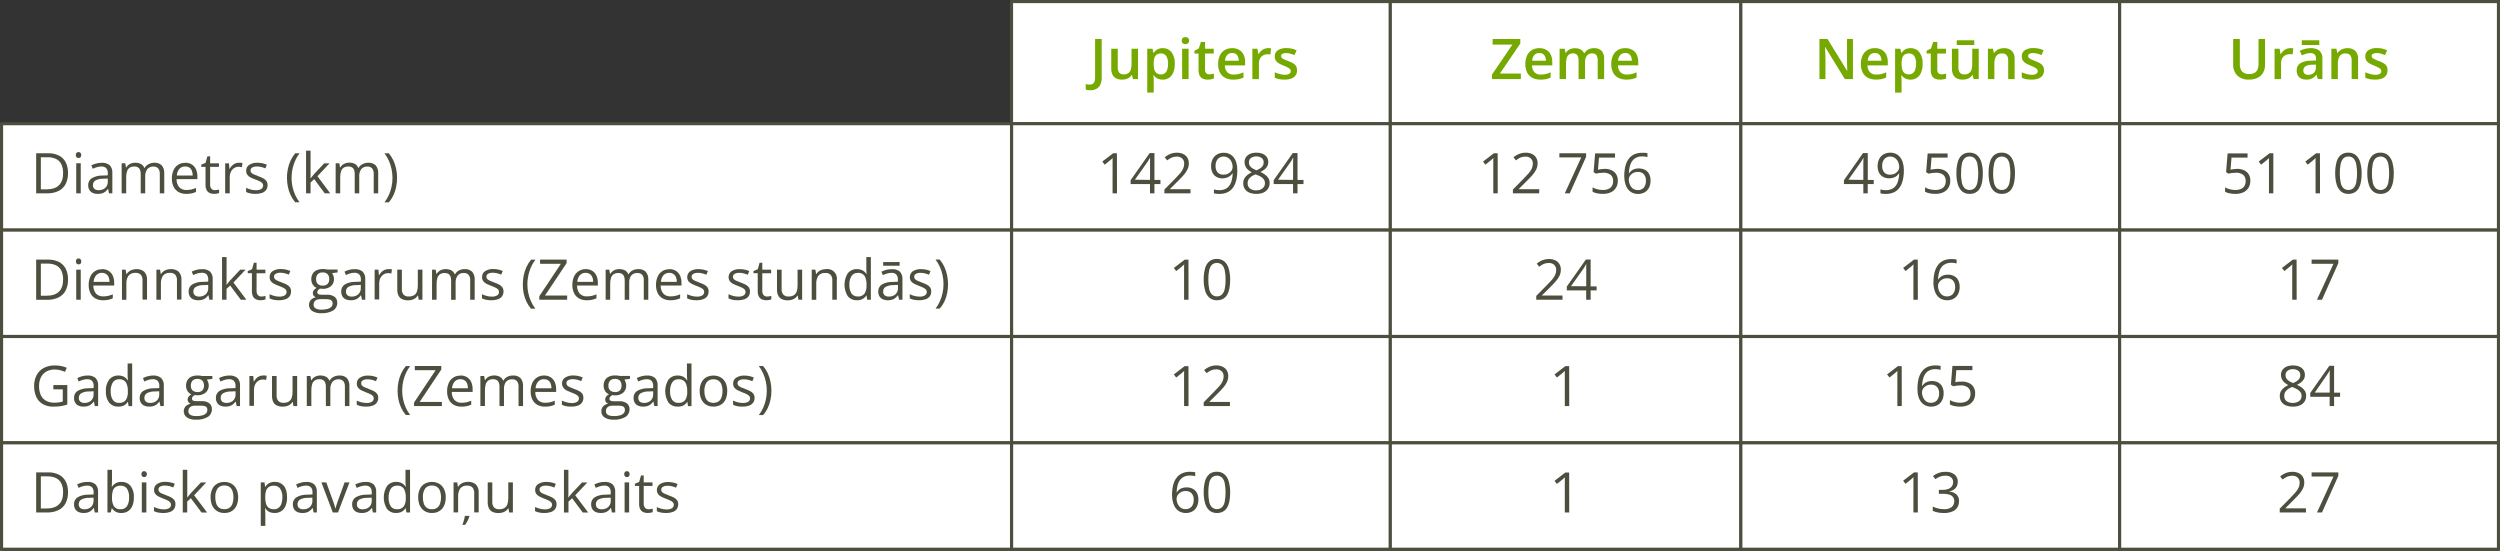
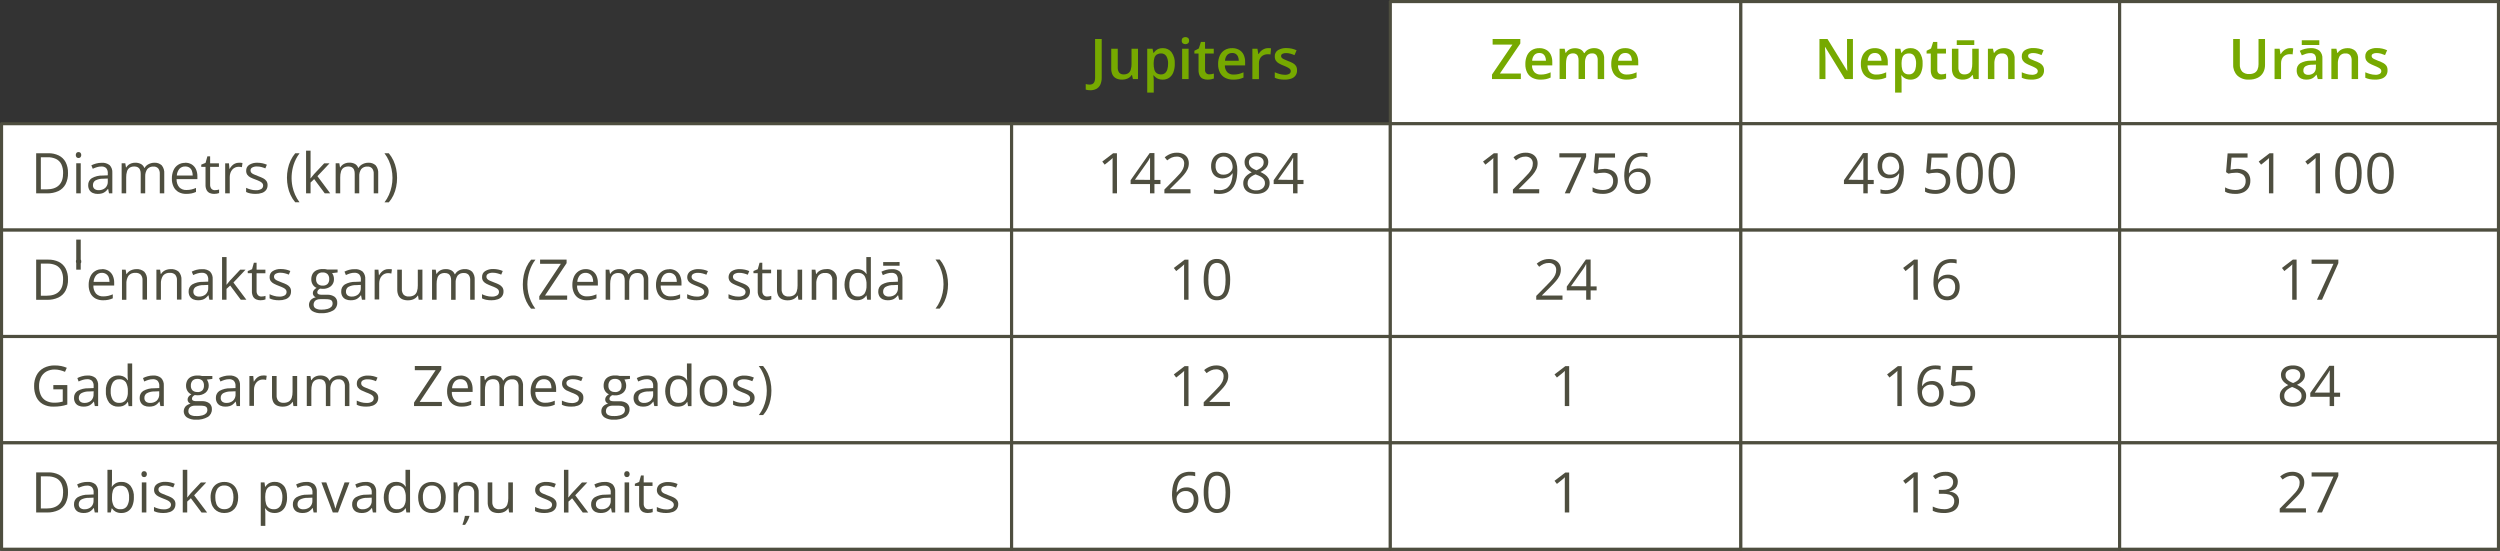
<svg xmlns="http://www.w3.org/2000/svg" id="Layer_2" data-name="Layer 2" width="1902.37" height="419.12" viewBox="0 0 1902.37 419.12">
  <rect x="0" y="0" width="1902.37" height="419.12" fill="#333333" stroke="none" />
  <defs>
    <style>
      .cls-1 {
        fill: #fff;
        stroke: #4e4e3f;
        stroke-linecap: round;
        stroke-linejoin: round;
        stroke-width: 2.37px;
      }

      .cls-2 {
        fill: #76a900;
      }

      .cls-3 {
        fill: #4e4e3f;
      }
    </style>
  </defs>
  <g id="Layer_1-2" data-name="Layer 1">
-     <rect class="cls-1" x="769.72" y="1.19" width="288.25" height="92.96" />
    <rect class="cls-1" x="769.72" y="94.15" width="288.25" height="80.95" />
    <rect class="cls-1" x="769.72" y="175.1" width="288.25" height="80.95" />
    <rect class="cls-1" x="769.72" y="256.04" width="288.25" height="80.95" />
    <rect class="cls-1" x="769.72" y="336.99" width="288.25" height="80.95" />
    <rect class="cls-1" x="1057.97" y="1.19" width="266.74" height="92.96" />
    <rect class="cls-1" x="1057.97" y="94.15" width="266.74" height="80.95" />
    <rect class="cls-1" x="1057.97" y="175.1" width="266.74" height="80.95" />
    <rect class="cls-1" x="1057.97" y="256.04" width="266.74" height="80.95" />
    <rect class="cls-1" x="1057.97" y="336.99" width="266.74" height="80.95" />
    <rect class="cls-1" x="1324.69" y="1.19" width="288.25" height="92.96" />
    <rect class="cls-1" x="1324.69" y="94.15" width="288.25" height="80.95" />
    <rect class="cls-1" x="1324.69" y="175.1" width="288.25" height="80.95" />
    <rect class="cls-1" x="1324.69" y="256.04" width="288.25" height="80.95" />
    <rect class="cls-1" x="1324.69" y="336.99" width="288.25" height="80.95" />
    <rect class="cls-1" x="1612.94" y="1.19" width="288.25" height="92.96" />
    <rect class="cls-1" x="1612.94" y="94.15" width="288.25" height="80.95" />
    <rect class="cls-1" x="1612.94" y="175.1" width="288.25" height="80.95" />
    <rect class="cls-1" x="1612.94" y="256.04" width="288.25" height="80.95" />
    <rect class="cls-1" x="1612.94" y="336.99" width="288.25" height="80.95" />
    <rect class="cls-1" x="1.19" y="94.15" width="768.54" height="80.95" />
    <rect class="cls-1" x="1.19" y="175.1" width="768.54" height="80.95" />
    <rect class="cls-1" x="1.19" y="256.04" width="768.54" height="80.95" />
    <rect class="cls-1" x="1.19" y="336.99" width="768.54" height="80.95" />
    <path class="cls-2" d="M829.7,68.68c-.68,0-1.36-.04-2.03-.14-.5-.09-1-.2-1.49-.35v-4.23c.44,.11,.93,.21,1.44,.3,.52,.08,1.05,.12,1.58,.13,.72,0,1.42-.14,2.07-.44,.67-.34,1.19-.9,1.49-1.58,.4-1.01,.59-2.08,.55-3.17V29.68h5.03v29.28c.07,1.91-.3,3.8-1.09,5.54-.64,1.36-1.71,2.47-3.04,3.17-1.41,.69-2.96,1.04-4.53,1.01Z" />
    <path class="cls-2" d="M865.95,37.07v23.09h-3.86l-.7-3.09h-.25c-.47,.79-1.1,1.46-1.85,1.98-.76,.53-1.62,.92-2.52,1.16-.95,.26-1.93,.38-2.91,.38-1.52,.04-3.04-.26-4.43-.89-1.21-.59-2.21-1.56-2.83-2.75-.71-1.48-1.06-3.11-1-4.75v-15.13h4.95v14.17c-.1,1.43,.29,2.84,1.09,4.02,.87,.96,2.13,1.46,3.42,1.35,1.24,.07,2.48-.25,3.53-.92,.91-.67,1.57-1.63,1.87-2.72,.41-1.43,.6-2.91,.57-4.4v-11.49h4.92Z" />
    <path class="cls-2" d="M884.8,36.63c2.56-.09,5.01,1.02,6.62,3.01,1.85,2.59,2.75,5.75,2.53,8.93,.07,2.26-.33,4.51-1.16,6.62-.64,1.63-1.74,3.03-3.17,4.04-1.44,.93-3.12,1.41-4.83,1.38-1.04,.02-2.07-.14-3.06-.46-.8-.27-1.55-.67-2.22-1.19-.59-.46-1.12-.99-1.58-1.58h-.3c.08,.54,.14,1.16,.21,1.82s.09,1.3,.09,1.87v9.4h-4.95V37.07h4.04l.68,3.17h.24c.44-.68,.98-1.29,1.58-1.82,.66-.58,1.43-1.03,2.26-1.33,.97-.32,1.99-.48,3.01-.46Zm-1.31,4.04c-1.11-.04-2.2,.24-3.17,.79-.88,.59-1.53,1.46-1.85,2.47-.4,1.3-.6,2.66-.59,4.02v.68c-.03,1.47,.15,2.93,.52,4.35,.29,1.07,.91,2.03,1.77,2.72,1,.66,2.18,.98,3.37,.92,1.07,.04,2.12-.31,2.96-.98,.85-.74,1.46-1.7,1.76-2.79,.42-1.39,.62-2.84,.59-4.29,.12-2.02-.34-4.03-1.31-5.79-.86-1.39-2.42-2.2-4.05-2.11h0Z" />
    <path class="cls-2" d="M902.04,28.22c.7-.01,1.39,.2,1.96,.6,.59,.52,.9,1.3,.82,2.09,.07,.79-.24,1.56-.82,2.09-1.18,.82-2.76,.82-3.94,0-.58-.53-.88-1.3-.81-2.09-.08-.79,.22-1.56,.81-2.09,.58-.41,1.27-.62,1.98-.6Zm2.42,8.85v23.09h-4.92v-23.09h4.92Z" />
    <path class="cls-2" d="M920.08,56.59c.63,0,1.26-.06,1.88-.17,.58-.11,1.16-.25,1.73-.43v3.77c-.68,.27-1.4,.47-2.12,.6-.89,.17-1.79,.25-2.69,.25-1.2,.02-2.4-.21-3.51-.66-1.04-.46-1.9-1.27-2.42-2.28-.68-1.38-1-2.91-.92-4.45v-12.46h-3.17v-2.12l3.37-1.76,1.58-4.95h3.17v5.14h6.62v3.69h-6.62v12.33c-.08,.95,.24,1.9,.87,2.61,.6,.58,1.4,.9,2.23,.89Z" />
    <path class="cls-2" d="M937.59,36.63c1.85-.05,3.67,.39,5.29,1.28,1.47,.83,2.66,2.09,3.4,3.61,.83,1.74,1.24,3.66,1.19,5.59v2.63h-15.42c-.07,1.89,.58,3.74,1.8,5.18,1.26,1.24,2.98,1.9,4.75,1.82,1.34,.02,2.68-.13,3.99-.43,1.25-.31,2.47-.74,3.64-1.27v3.99c-1.13,.53-2.31,.93-3.53,1.19-1.42,.27-2.86,.4-4.31,.38-2.07,.04-4.12-.41-5.98-1.31-1.72-.88-3.12-2.26-4.04-3.96-1.02-2.03-1.52-4.28-1.44-6.55-.07-2.27,.39-4.52,1.33-6.58,.79-1.71,2.08-3.15,3.69-4.13,1.71-.99,3.66-1.48,5.63-1.42Zm0,3.7c-1.41-.06-2.77,.48-3.75,1.49-1.05,1.24-1.64,2.8-1.68,4.42h10.49c0-1.05-.19-2.09-.57-3.07-.32-.83-.87-1.54-1.58-2.07-.87-.55-1.89-.82-2.91-.76Z" />
    <path class="cls-2" d="M964.71,36.63h1.28c.4,.03,.8,.09,1.19,.17l-.41,4.67c-.35-.09-.71-.15-1.08-.19-.38-.03-.76-.03-1.14,0-.85,0-1.7,.14-2.5,.44-1.63,.58-2.92,1.84-3.55,3.45-.36,.96-.54,1.98-.52,3.01v12.06h-4.99v-23.17h3.85l.68,4.07h.22c.46-.83,1.04-1.58,1.71-2.25,.68-.67,1.48-1.2,2.36-1.58,.9-.44,1.89-.67,2.9-.68Z" />
    <path class="cls-2" d="M986.98,53.58c.05,1.36-.34,2.7-1.11,3.83-.79,1.09-1.9,1.92-3.17,2.37-1.67,.58-3.43,.85-5.19,.81-1.4,.01-2.79-.1-4.16-.35-1.14-.23-2.25-.58-3.31-1.06v-4.18c1.2,.54,2.45,.98,3.72,1.33,1.27,.36,2.58,.56,3.89,.57,1.21,.09,2.42-.17,3.48-.76,.68-.45,1.09-1.22,1.08-2.04,0-.48-.14-.96-.43-1.35-.44-.52-.98-.94-1.58-1.23-1.1-.61-2.23-1.14-3.4-1.58-1.28-.48-2.52-1.06-3.7-1.74-.92-.51-1.71-1.24-2.28-2.12-.56-.96-.83-2.06-.78-3.17-.12-1.91,.82-3.73,2.44-4.75,1.95-1.14,4.2-1.69,6.46-1.58,1.35,0,2.69,.14,4,.43,1.28,.29,2.52,.7,3.7,1.25l-1.58,3.69c-1.03-.44-2.09-.82-3.17-1.12-1.03-.29-2.1-.44-3.17-.44-1-.06-2,.14-2.9,.59-.59,.31-.97,.92-.98,1.58-.01,.5,.16,.99,.47,1.38,.47,.49,1.03,.87,1.66,1.12,.79,.38,1.88,.85,3.29,1.41,1.23,.44,2.43,.97,3.58,1.58,.93,.52,1.72,1.25,2.33,2.12,.6,1.03,.88,2.23,.79,3.42Z" />
    <path class="cls-3" d="M51.75,131.57c.11,2.98-.53,5.94-1.87,8.61-1.22,2.27-3.12,4.09-5.45,5.21-2.71,1.23-5.66,1.82-8.63,1.74h-8.28v-30.52h9.2c2.77-.08,5.51,.51,8.01,1.71,2.21,1.09,4.03,2.85,5.19,5.02,1.29,2.55,1.92,5.38,1.82,8.23Zm-3.74,.13c.09-2.33-.38-4.66-1.36-6.77-.86-1.73-2.27-3.13-4-3.97-2.02-.93-4.23-1.38-6.46-1.31h-5.11v24.44h4.32c4.22,0,7.39-1.06,9.5-3.17,2.11-2.11,3.15-5.18,3.12-9.21Z" />
    <path class="cls-3" d="M59.75,115.7c.54,0,1.07,.19,1.47,.55,.83,1,.83,2.44,0,3.43-.4,.38-.93,.58-1.47,.57-.55,.02-1.09-.19-1.49-.57-.8-1-.8-2.43,0-3.43,.4-.37,.94-.57,1.49-.55Zm1.69,8.56v22.87h-3.43v-22.87h3.43Z" />
    <path class="cls-3" d="M77.36,123.88c2.21-.19,4.4,.47,6.14,1.84,1.45,1.59,2.17,3.71,1.98,5.86v15.56h-2.53l-.66-3.39h-.16c-.59,.78-1.26,1.48-2.01,2.11-.72,.57-1.53,1-2.41,1.27-1.09,.31-2.22,.45-3.36,.43-1.29,.04-2.58-.21-3.77-.73-1.05-.46-1.94-1.24-2.55-2.22-.66-1.14-.97-2.44-.92-3.75-.09-2.11,.94-4.1,2.71-5.26,2.52-1.42,5.38-2.12,8.26-2.01l3.94-.17v-1.39c.16-1.5-.3-2.99-1.27-4.15-1-.85-2.29-1.27-3.59-1.19-1.16,0-2.31,.17-3.42,.52-1.08,.33-2.14,.73-3.17,1.22l-1.06-2.63c1.13-.57,2.32-1.02,3.55-1.35,1.4-.39,2.84-.58,4.29-.57Zm4.64,11.98l-3.5,.14c-2.1-.08-4.18,.4-6.03,1.39-1.14,.79-1.79,2.1-1.74,3.48-.09,1.1,.35,2.18,1.19,2.91,.92,.66,2.03,.99,3.17,.93,1.81,.07,3.59-.53,4.99-1.69,1.38-1.31,2.09-3.17,1.95-5.07l-.02-2.11Z" />
    <path class="cls-3" d="M117.39,123.83c2.09-.15,4.14,.57,5.68,1.98,1.43,1.79,2.12,4.05,1.92,6.33v14.99h-3.4v-14.82c.1-1.49-.32-2.96-1.2-4.16-.92-.98-2.23-1.49-3.56-1.39-1.8-.14-3.55,.57-4.75,1.92-1.14,1.66-1.7,3.64-1.58,5.65v12.81h-3.43v-14.82c.05-1.08-.14-2.16-.54-3.17-.31-.77-.87-1.42-1.58-1.84-.81-.44-1.73-.65-2.66-.62-1.28-.06-2.56,.27-3.66,.93-.96,.68-1.65,1.66-1.98,2.79-.45,1.47-.65,3.01-.62,4.54v12.17h-3.47v-22.87h2.79l.52,3.17h.19c.44-.75,1.02-1.41,1.69-1.95,.7-.54,1.49-.95,2.33-1.22,.89-.29,1.82-.43,2.75-.43,1.53-.05,3.05,.28,4.42,.98,1.19,.66,2.11,1.73,2.56,3.01h.19c.72-1.29,1.83-2.32,3.17-2.94,1.31-.67,2.76-1.03,4.23-1.04Z" />
    <path class="cls-3" d="M140.93,123.83c1.76-.04,3.49,.41,5,1.3,1.38,.88,2.48,2.14,3.17,3.62,.77,1.71,1.14,3.56,1.11,5.43v2.15h-15.83c-.12,2.22,.59,4.41,1.99,6.14,1.44,1.46,3.43,2.22,5.48,2.11,1.29,.01,2.57-.12,3.83-.4,1.19-.29,2.35-.68,3.47-1.17v3.04c-1.1,.5-2.25,.89-3.43,1.14-1.33,.24-2.67,.36-4.02,.35-2,.05-3.98-.41-5.75-1.35-1.64-.91-2.96-2.29-3.8-3.96-.96-1.97-1.43-4.14-1.36-6.33-.05-2.17,.38-4.33,1.23-6.33,1.5-3.53,5.02-5.77,8.85-5.64l.06-.11Zm0,2.85c-1.67-.08-3.28,.58-4.42,1.8-1.19,1.43-1.88,3.22-1.96,5.08h12.09c.01-1.23-.2-2.45-.63-3.61-.37-.98-1.02-1.82-1.87-2.42-.97-.61-2.11-.91-3.26-.85h.05Z" />
    <path class="cls-3" d="M163.5,144.71c.59,0,1.18-.05,1.76-.14,.49-.08,.98-.2,1.46-.36v2.69c-.54,.22-1.1,.38-1.68,.46-.69,.12-1.39,.19-2.09,.19-1.13,.02-2.26-.2-3.31-.63-1-.45-1.83-1.21-2.36-2.17-.67-1.32-.97-2.79-.89-4.26v-13.52h-3.24v-1.69l3.28-1.35,1.38-4.97h2.09v5.3h6.7v2.71h-6.7v13.52c-.06,1.14,.28,2.26,.98,3.17,.69,.71,1.64,1.09,2.63,1.06Z" />
    <path class="cls-3" d="M181.73,123.83h1.44c.45,.04,.9,.11,1.35,.21l-.44,3.17c-.41-.1-.83-.17-1.25-.22-.43-.06-.86-.08-1.3-.08-.9-.01-1.78,.18-2.6,.55-.82,.37-1.54,.91-2.14,1.58-.64,.73-1.13,1.57-1.44,2.49-.35,1.02-.53,2.09-.52,3.17v12.44h-3.48v-22.87h2.88l.36,4.21h.16c.47-.85,1.04-1.63,1.71-2.33,.66-.7,1.45-1.27,2.33-1.68,.92-.42,1.93-.64,2.94-.63Z" />
    <path class="cls-3" d="M203.61,140.86c.04,1.32-.34,2.61-1.09,3.69-.81,1.05-1.91,1.83-3.17,2.25-1.56,.53-3.2,.78-4.84,.74-1.4,.02-2.79-.11-4.16-.38-1.07-.22-2.1-.57-3.07-1.06v-3.17c1.07,.52,2.19,.93,3.34,1.25,1.29,.38,2.63,.57,3.97,.57,1.49,.12,2.99-.22,4.29-.97,.87-.57,1.38-1.56,1.35-2.6,.01-.6-.18-1.19-.54-1.66-.49-.59-1.1-1.08-1.79-1.41-1.11-.57-2.27-1.07-3.45-1.49-1.3-.45-2.57-.98-3.8-1.58-.97-.46-1.81-1.15-2.45-2.01-.63-.93-.94-2.04-.87-3.17-.07-1.8,.82-3.49,2.34-4.45,1.86-1.13,4-1.68,6.17-1.58,1.3,0,2.59,.13,3.86,.41,1.16,.25,2.29,.62,3.37,1.09l-1.16,2.79c-.99-.42-2-.76-3.04-1.03-1.07-.28-2.17-.42-3.28-.41-1.27-.08-2.54,.19-3.67,.79-.8,.43-1.29,1.26-1.28,2.17-.03,.64,.18,1.26,.59,1.76,.54,.56,1.19,1,1.92,1.28,.88,.41,2.03,.89,3.47,1.42,1.27,.44,2.51,.97,3.7,1.58,.96,.49,1.78,1.19,2.42,2.06,.61,.92,.91,2,.87,3.1Z" />
    <path class="cls-3" d="M218.35,135.42c0-2.31,.22-4.61,.68-6.87,.44-2.18,1.14-4.31,2.07-6.33,.92-2.01,2.11-3.88,3.53-5.57h3.31c-2.02,2.65-3.55,5.64-4.54,8.82-1.68,5.35-1.97,11.03-.85,16.53,.45,2.15,1.13,4.25,2.03,6.25,.9,2.01,2.02,3.92,3.34,5.68h-3.28c-1.41-1.68-2.6-3.54-3.53-5.52-.95-2.02-1.65-4.14-2.07-6.33-.45-2.19-.68-4.41-.68-6.65Z" />
    <path class="cls-3" d="M236.33,114.65v18.9c0,.79,0,1.5-.09,2.12h.14l1.28-1.58c.57-.7,1.04-1.28,1.42-1.71l7.6-8.09h4.07l-9.2,9.77,9.73,13.07h-4.16l-8.07-10.84-2.72,2.61v8.23h-3.43v-32.48h3.43Z" />
    <path class="cls-3" d="M280.18,123.83c2.09-.15,4.15,.56,5.7,1.98,1.44,1.78,2.12,4.05,1.92,6.33v14.99h-3.42v-14.82c.12-1.49-.31-2.97-1.2-4.16-.91-.98-2.22-1.5-3.56-1.39-1.8-.14-3.55,.57-4.75,1.92-1.11,1.67-1.64,3.65-1.5,5.65v12.81h-3.45v-14.82c.04-1.08-.13-2.16-.52-3.17-.32-.76-.87-1.41-1.58-1.84-.82-.44-1.73-.65-2.66-.62-1.28-.06-2.56,.27-3.66,.93-.96,.68-1.66,1.66-1.99,2.79-.45,1.47-.65,3.01-.62,4.54v12.17h-3.47v-22.87h2.8l.52,3.17h.19c.44-.77,1.03-1.46,1.73-2.01,.7-.54,1.49-.96,2.34-1.22,.89-.29,1.82-.43,2.75-.43,1.52-.05,3.02,.29,4.37,.98,1.18,.69,2.06,1.78,2.5,3.07h.17c.73-1.29,1.83-2.31,3.17-2.94,1.31-.67,2.76-1.03,4.23-1.04Z" />
    <path class="cls-3" d="M302.15,135.37c0,2.29-.22,4.57-.68,6.81-.43,2.18-1.12,4.31-2.06,6.33-.93,1.96-2.12,3.79-3.53,5.45h-3.29c1.33-1.76,2.46-3.66,3.36-5.68,.9-2.03,1.58-4.15,2.03-6.33,.46-2.17,.68-4.37,.68-6.58,0-2.25-.23-4.49-.7-6.7-.46-2.17-1.13-4.3-2.03-6.33-.9-2.02-2.03-3.94-3.37-5.7h3.32c1.41,1.7,2.6,3.58,3.53,5.59,.93,2.02,1.62,4.15,2.06,6.33,.46,2.24,.69,4.53,.68,6.82Z" />
    <path class="cls-3" d="M51.75,374.41c.11,2.98-.53,5.94-1.87,8.61-1.21,2.27-3.12,4.09-5.45,5.19-2.7,1.24-5.65,1.84-8.63,1.76h-8.28v-30.52h9.2c2.77-.08,5.51,.51,8.01,1.71,2.21,1.09,4.03,2.85,5.19,5.02,1.29,2.55,1.92,5.38,1.82,8.23Zm-3.74,.13c.09-2.33-.38-4.66-1.36-6.77-.86-1.73-2.27-3.13-4-3.97-2.02-.93-4.23-1.38-6.46-1.31h-5.11v24.44h4.32c4.19,0,7.36-1.03,9.5-3.17s3.12-5.1,3.12-9.21Z" />
    <path class="cls-3" d="M66.56,366.71c2.19-.18,4.36,.48,6.08,1.84,1.46,1.58,2.18,3.71,1.98,5.86v15.56h-2.52l-.66-3.39h-.17c-.58,.77-1.26,1.48-2.01,2.09-.72,.58-1.54,1.02-2.42,1.28-1.09,.31-2.21,.45-3.34,.43-1.27,.02-2.53-.23-3.7-.73-1.05-.46-1.94-1.24-2.55-2.22-.66-1.14-.98-2.44-.93-3.75-.09-2.11,.95-4.12,2.72-5.27,2.52-1.41,5.38-2.1,8.26-1.99l3.94-.17v-1.39c.16-1.5-.3-3-1.28-4.15-.99-.84-2.28-1.27-3.58-1.19-1.17-.02-2.33,.15-3.45,.49-1.08,.33-2.14,.74-3.17,1.22l-1.06-2.63c1.13-.57,2.32-1.02,3.55-1.35,1.41-.38,2.86-.57,4.32-.54Zm4.64,11.98l-3.48,.14c-2.1-.08-4.18,.4-6.03,1.39-1.15,.78-1.81,2.1-1.76,3.48-.09,1.1,.35,2.18,1.19,2.91,.92,.66,2.04,.99,3.17,.93,1.81,.06,3.58-.56,4.97-1.73,1.37-1.31,2.08-3.17,1.93-5.07l.02-2.07Z" />
    <path class="cls-3" d="M85.22,357.48v8.12c0,.93,0,1.84-.08,2.71s0,1.58-.11,2.06h.19c.68-1.08,1.61-1.97,2.71-2.61,1.39-.76,2.96-1.13,4.54-1.06,2.62-.11,5.14,.98,6.85,2.96,1.87,2.55,2.78,5.69,2.55,8.85,.06,2.23-.34,4.44-1.17,6.51-.67,1.63-1.82,3.02-3.29,3.99-1.51,.93-3.26,1.4-5.03,1.36-1.55,.06-3.08-.29-4.45-1.01-1.08-.6-2-1.45-2.69-2.47h-.27l-.71,3.07h-2.5v-32.47h3.47Zm6.68,12.11c-1.38-.08-2.75,.26-3.94,.97-1.02,.7-1.77,1.74-2.11,2.93-.47,1.6-.68,3.26-.63,4.92v.19c-.14,2.3,.36,4.59,1.44,6.62,1.21,1.64,3.21,2.51,5.24,2.28,1.88,.1,3.68-.79,4.75-2.34,1.18-2.02,1.73-4.35,1.58-6.68,.15-2.32-.4-4.64-1.58-6.65-1.1-1.5-2.89-2.34-4.75-2.23h0Z" />
    <path class="cls-3" d="M109.68,358.53c.54,0,1.07,.19,1.47,.55,.83,1,.83,2.44,0,3.43-.4,.37-.93,.57-1.47,.55-.55,.02-1.09-.18-1.49-.55-.8-1-.8-2.43,0-3.43,.4-.37,.94-.57,1.49-.55Zm1.69,8.56v22.87h-3.47v-22.87h3.47Z" />
    <path class="cls-3" d="M133.49,383.7c.04,1.32-.34,2.61-1.09,3.69-.8,1.05-1.91,1.83-3.17,2.23-1.56,.54-3.2,.8-4.84,.76-1.39,.02-2.78-.11-4.15-.38-1.07-.21-2.1-.57-3.07-1.06v-3.17c1.07,.52,2.19,.94,3.34,1.25,1.28,.38,2.62,.57,3.96,.57,1.5,.12,3-.22,4.31-.97,.86-.59,1.36-1.57,1.33-2.61,0-.57-.19-1.12-.52-1.58-.47-.62-1.07-1.13-1.76-1.5-1.12-.57-2.28-1.07-3.47-1.49-1.29-.48-2.56-1.04-3.78-1.66-.97-.46-1.82-1.15-2.47-2.01-.61-.91-.92-1.99-.87-3.09-.06-1.8,.83-3.5,2.36-4.46,1.85-1.12,3.99-1.67,6.16-1.58,1.3,0,2.6,.13,3.88,.41,1.16,.25,2.29,.62,3.37,1.09l-1.17,2.79c-.98-.42-1.99-.77-3.02-1.03-1.07-.28-2.17-.42-3.28-.41-1.28-.08-2.55,.19-3.69,.79-.8,.43-1.29,1.26-1.28,2.17-.02,.63,.19,1.26,.6,1.74,.53,.57,1.18,1.01,1.9,1.3,.89,.41,2.04,.89,3.47,1.42,1.28,.44,2.52,.97,3.72,1.58,.95,.49,1.77,1.19,2.41,2.06,.61,.93,.91,2.04,.84,3.15Z" />
    <path class="cls-3" d="M142.51,357.48v18.9c0,.81,0,1.5-.11,2.12h.16l1.28-1.58c.56-.71,1.03-1.28,1.42-1.71l7.6-8.09h4.07l-9.2,9.77,9.86,13.11h-4.24l-8.12-10.87-2.77,2.55v8.29h-3.4v-32.48h3.45Z" />
    <path class="cls-3" d="M181.24,378.47c.02,1.71-.22,3.4-.73,5.03-.43,1.38-1.15,2.65-2.11,3.74-.93,1.01-2.07,1.81-3.34,2.33-1.4,.56-2.91,.83-4.42,.81-1.44,.02-2.87-.26-4.19-.81-1.26-.53-2.39-1.32-3.31-2.33-.96-1.09-1.69-2.36-2.14-3.74-.53-1.62-.79-3.33-.76-5.03-.06-2.18,.38-4.34,1.27-6.33,.78-1.68,2.05-3.08,3.64-4.02,1.72-.97,3.68-1.45,5.65-1.39,1.92-.04,3.81,.45,5.48,1.41,1.59,.95,2.86,2.36,3.64,4.04,.91,1.97,1.36,4.13,1.31,6.3Zm-17.41,0c-.03,1.61,.22,3.22,.73,4.75,.83,2.68,3.39,4.43,6.19,4.24,1.39,.06,2.76-.33,3.91-1.11,1.06-.8,1.86-1.9,2.26-3.17,.51-1.53,.76-3.14,.73-4.75,.04-1.61-.21-3.22-.73-4.75-.4-1.27-1.2-2.37-2.26-3.17-1.17-.76-2.55-1.14-3.94-1.08-2.03-.16-4,.73-5.22,2.36-1.24,1.99-1.82,4.32-1.66,6.66Z" />
    <path class="cls-3" d="M209.09,366.67c2.6-.11,5.11,.98,6.82,2.94,1.69,1.96,2.53,4.91,2.53,8.85,.07,2.24-.32,4.47-1.16,6.55-.67,1.63-1.82,3.03-3.29,4-1.5,.93-3.24,1.4-5,1.36-1.07,.02-2.14-.14-3.17-.47-.85-.29-1.64-.73-2.34-1.3-.61-.51-1.15-1.11-1.58-1.77h-.25c0,.54,.09,1.19,.16,1.96s.09,1.42,.09,1.99v9.4h-3.48v-33.1h2.85l.46,3.37h.17c.44-.7,.97-1.34,1.58-1.9,.68-.61,1.48-1.08,2.34-1.38,1.05-.37,2.15-.54,3.26-.52Zm-.62,2.93c-1.34-.06-2.67,.25-3.83,.92-.99,.65-1.73,1.61-2.11,2.74-.5,1.48-.74,3.03-.71,4.59v.66c-.04,1.66,.17,3.31,.63,4.91,.35,1.22,1.09,2.29,2.11,3.04,1.18,.75,2.56,1.12,3.96,1.04,1.28,.05,2.54-.36,3.55-1.16,1-.83,1.73-1.93,2.12-3.17,.49-1.53,.72-3.14,.7-4.75,.11-2.25-.44-4.48-1.58-6.43-1.05-1.58-2.85-2.49-4.75-2.41h-.08Z" />
    <path class="cls-3" d="M233.04,366.71c2.18-.17,4.35,.48,6.08,1.84,1.45,1.59,2.17,3.71,1.98,5.86v15.56h-2.47l-.66-3.39h-.16c-.58,.77-1.26,1.48-2.01,2.09-.71,.58-1.53,1.01-2.41,1.28-1.09,.31-2.22,.45-3.36,.43-1.27,.02-2.53-.23-3.7-.73-1.05-.47-1.94-1.24-2.55-2.22-.66-1.14-.97-2.44-.92-3.75-.09-2.11,.94-4.11,2.71-5.27,2.52-1.41,5.38-2.1,8.26-1.99l3.94-.17v-1.39c.16-1.5-.3-2.99-1.27-4.15-1-.85-2.29-1.27-3.59-1.19-1.16,0-2.31,.17-3.42,.52-1.06,.33-2.09,.74-3.09,1.22l-1.06-2.63c1.13-.57,2.32-1.02,3.55-1.35,1.35-.38,2.75-.57,4.15-.57Zm4.64,11.98l-3.5,.14c-2.1-.08-4.18,.4-6.03,1.39-1.14,.78-1.8,2.1-1.74,3.48-.09,1.1,.35,2.18,1.19,2.91,.92,.66,2.03,.99,3.17,.93,1.81,.07,3.59-.53,4.99-1.69,1.38-1.31,2.09-3.17,1.95-5.07l-.02-2.11Z" />
    <path class="cls-3" d="M253.25,389.97l-8.67-22.87h3.72l5.02,13.83c.35,.95,.71,1.98,1.08,3.17s.6,2.07,.74,2.77h.14c.17-.7,.44-1.58,.84-2.77l1.06-3.17,5.03-13.83h3.72l-8.71,22.87h-3.97Z" />
    <path class="cls-3" d="M278.2,366.71c2.18-.17,4.35,.48,6.08,1.84,1.45,1.59,2.17,3.71,1.98,5.86v15.56h-2.53l-.66-3.39h-.16c-.58,.77-1.26,1.48-2.01,2.09-.71,.58-1.53,1.01-2.41,1.28-1.09,.31-2.22,.45-3.36,.43-1.27,.02-2.53-.23-3.7-.73-1.05-.47-1.94-1.24-2.55-2.22-.66-1.14-.97-2.44-.92-3.75-.09-2.11,.94-4.11,2.71-5.27,2.52-1.41,5.38-2.1,8.26-1.99l3.94-.17v-1.39c.16-1.5-.3-2.99-1.27-4.15-1-.85-2.29-1.27-3.59-1.19-1.16,0-2.31,.17-3.42,.52-1.08,.33-2.14,.73-3.17,1.22l-1.08-2.63c1.14-.57,2.33-1.02,3.56-1.35,1.4-.39,2.84-.58,4.29-.57Zm4.64,11.98l-3.5,.14c-2.1-.08-4.18,.4-6.03,1.39-1.14,.78-1.8,2.1-1.74,3.48-.09,1.1,.35,2.18,1.19,2.91,.92,.66,2.03,.99,3.17,.93,1.81,.07,3.59-.53,4.99-1.69,1.38-1.31,2.09-3.17,1.95-5.07l-.02-2.11Z" />
    <path class="cls-3" d="M301.47,390.38c-2.63,.12-5.16-.97-6.89-2.96-3.42-5.42-3.42-12.31,0-17.73,1.71-2.01,4.25-3.12,6.89-3.02,1.08-.02,2.15,.14,3.17,.49,.85,.29,1.64,.72,2.34,1.28,.62,.52,1.15,1.14,1.58,1.82h.25c0-.43-.11-1.03-.17-1.77s-.08-1.36-.08-1.84v-9.17h3.47v32.48h-2.8l-.52-3.26h-.14c-.43,.69-.97,1.32-1.58,1.85-.7,.58-1.5,1.03-2.36,1.33-1.01,.34-2.08,.51-3.15,.49Zm.54-2.88c1.97,.21,3.91-.58,5.19-2.09,1.17-1.84,1.72-4.01,1.58-6.19v-.63c.14-2.32-.36-4.64-1.46-6.7-1.2-1.68-3.22-2.58-5.27-2.34-1.91-.09-3.72,.84-4.75,2.45-1.16,2.03-1.71,4.36-1.58,6.7-.14,2.28,.41,4.55,1.58,6.51,1.05,1.51,2.8,2.37,4.64,2.3h.06Z" />
    <path class="cls-3" d="M339.19,378.47c.03,1.71-.22,3.41-.73,5.03-.43,1.38-1.15,2.65-2.11,3.74-.92,1.01-2.06,1.81-3.32,2.33-1.4,.56-2.91,.83-4.42,.81-1.44,.02-2.88-.26-4.21-.81-1.25-.53-2.37-1.32-3.29-2.33-.96-1.09-1.7-2.36-2.15-3.74-.53-1.62-.79-3.33-.76-5.03-.05-2.18,.39-4.34,1.28-6.33,.77-1.68,2.04-3.09,3.64-4.02,1.72-.97,3.66-1.45,5.64-1.39,1.92-.04,3.81,.45,5.48,1.41,1.59,.95,2.86,2.36,3.66,4.04,.91,1.97,1.35,4.13,1.3,6.3Zm-17.41,0c-.03,1.61,.21,3.22,.73,4.75,.4,1.27,1.2,2.37,2.26,3.17,1.15,.78,2.52,1.17,3.91,1.11,1.39,.06,2.77-.33,3.93-1.11,1.06-.8,1.86-1.9,2.26-3.17,.51-1.53,.75-3.14,.73-4.75,.03-1.61-.21-3.22-.73-4.75-.41-1.26-1.2-2.37-2.26-3.17-1.17-.76-2.55-1.14-3.94-1.08-2.03-.16-4,.73-5.22,2.36-1.23,1.98-1.8,4.3-1.65,6.63h-.02Z" />
    <path class="cls-3" d="M356.01,366.67c2.23-.16,4.44,.55,6.16,1.99,1.53,1.74,2.28,4.02,2.09,6.33v14.91h-3.42v-14.67c.12-1.54-.35-3.08-1.31-4.29-1.07-1.01-2.52-1.52-3.99-1.41-2.03-.22-4.04,.59-5.35,2.15-1.16,1.86-1.71,4.04-1.58,6.24v11.98h-3.47v-22.81h2.8l.51,3.29h.19c.48-.8,1.12-1.49,1.87-2.04,.76-.55,1.61-.98,2.52-1.25,.97-.29,1.98-.44,2.99-.43Zm1.19,25.9v.36c-.18,.68-.42,1.34-.71,1.98-.33,.78-.73,1.58-1.17,2.37-.43,.74-.9,1.46-1.42,2.14h-1.9v-.51c.25-.61,.47-1.22,.66-1.85,.25-.74,.47-1.58,.68-2.36,.19-.7,.33-1.42,.43-2.14h3.43Z" />
    <path class="cls-3" d="M390.28,367.09v22.87h-2.87l-.49-3.17h-.19c-.47,.78-1.09,1.46-1.84,1.99-.77,.55-1.62,.96-2.53,1.22-.97,.28-1.98,.41-2.99,.41-1.56,.04-3.12-.25-4.56-.87-1.2-.58-2.17-1.53-2.77-2.72-.67-1.49-.99-3.12-.92-4.75v-14.97h3.5v14.72c-.12,1.54,.35,3.06,1.3,4.27,1.05,1.01,2.49,1.52,3.94,1.41,1.42,.07,2.83-.26,4.07-.97,1.02-.67,1.79-1.66,2.17-2.82,.49-1.48,.72-3.03,.68-4.59v-12.03l3.5-.02Z" />
    <path class="cls-3" d="M423.51,383.7c.05,1.32-.34,2.61-1.11,3.69-.8,1.05-1.91,1.83-3.17,2.23-1.56,.54-3.21,.8-4.86,.76-1.39,.02-2.78-.11-4.15-.38-1.07-.21-2.1-.57-3.07-1.06v-3.17c1.07,.52,2.19,.94,3.34,1.25,1.29,.38,2.62,.57,3.96,.57,1.5,.12,3-.21,4.31-.97,.86-.59,1.36-1.57,1.33-2.61,0-.57-.19-1.12-.52-1.58-.49-.59-1.1-1.07-1.79-1.41-1.12-.58-2.27-1.09-3.45-1.52-1.29-.48-2.56-1.04-3.78-1.66-.97-.47-1.81-1.16-2.47-2.01-.61-.91-.9-1.99-.85-3.09-.07-1.8,.82-3.5,2.34-4.46,1.86-1.12,4-1.67,6.17-1.58,1.3,0,2.59,.13,3.86,.41,1.16,.25,2.29,.62,3.37,1.09l-1.17,2.79c-.98-.43-1.99-.77-3.02-1.03-1.07-.28-2.17-.42-3.28-.41-1.28-.08-2.55,.19-3.69,.79-.8,.43-1.29,1.26-1.28,2.17-.02,.63,.19,1.26,.6,1.74,.53,.57,1.18,1.01,1.9,1.3,.89,.41,2.04,.89,3.47,1.42,1.28,.44,2.52,.97,3.72,1.58,.95,.49,1.78,1.19,2.41,2.06,.62,.91,.93,1.99,.89,3.09Z" />
    <path class="cls-3" d="M432.51,357.48v18.9c0,.81-.08,1.5-.09,2.12h.14l1.28-1.58c.55-.71,1.04-1.28,1.42-1.71l7.6-8.09h4.07l-9.2,9.77,9.86,13.11h-4.16l-8.07-10.84-2.79,2.55v8.29h-3.43v-32.51h3.37Z" />
    <path class="cls-3" d="M460.09,366.71c2.18-.17,4.35,.48,6.06,1.84,1.46,1.58,2.19,3.71,1.99,5.86v15.56h-2.53l-.66-3.39h-.17c-.57,.78-1.24,1.48-1.99,2.09-.71,.58-1.53,1.01-2.41,1.28-1.09,.31-2.22,.45-3.36,.43-1.27,.02-2.53-.23-3.7-.73-1.06-.47-1.96-1.25-2.58-2.23-.66-1.14-.98-2.44-.93-3.75-.08-2.11,.95-4.11,2.72-5.27,2.52-1.41,5.38-2.1,8.26-1.99l3.94-.17v-1.39c.16-1.5-.3-2.99-1.27-4.15-1-.84-2.29-1.27-3.59-1.19-1.16,0-2.31,.17-3.42,.52-1.06,.33-2.09,.74-3.09,1.22l-1.08-2.63c1.13-.57,2.32-1.02,3.55-1.35,1.39-.38,2.82-.57,4.26-.55Zm4.62,11.98l-3.48,.14c-2.1-.08-4.18,.4-6.03,1.39-1.15,.78-1.81,2.1-1.74,3.48-.09,1.1,.35,2.18,1.19,2.91,.92,.66,2.03,.99,3.17,.93,1.81,.07,3.59-.53,4.99-1.69,1.37-1.31,2.08-3.17,1.93-5.07l-.02-2.11Z" />
    <path class="cls-3" d="M477.06,358.53c.54,0,1.06,.19,1.46,.55,.83,1,.83,2.44,0,3.43-.39,.37-.92,.57-1.46,.55-.56,.02-1.1-.18-1.5-.55-.78-1.01-.78-2.42,0-3.43,.41-.37,.95-.57,1.5-.55Zm1.68,8.56v22.87h-3.45v-22.87h3.45Z" />
    <path class="cls-3" d="M493.47,387.54c.58,0,1.17-.05,1.74-.16,.5-.07,.99-.18,1.47-.35v2.69c-.54,.22-1.1,.38-1.68,.46-.69,.12-1.4,.19-2.11,.19-1.13,.02-2.25-.2-3.29-.63-1-.45-1.84-1.21-2.37-2.17-.65-1.3-.96-2.75-.89-4.21v-13.57h-3.24v-1.69l3.28-1.35,1.38-4.97h2.07v5.3h6.71v2.71h-6.71v13.45c-.08,1.14,.27,2.28,1,3.17,.67,.74,1.64,1.15,2.64,1.12Z" />
    <path class="cls-3" d="M516.09,383.7c.04,1.32-.34,2.61-1.09,3.69-.8,1.05-1.91,1.83-3.17,2.23-1.56,.54-3.2,.8-4.84,.76-1.4,.02-2.79-.11-4.16-.38-1.05-.2-2.06-.53-3.02-1v-3.17c1.07,.52,2.18,.94,3.32,1.25,1.29,.38,2.63,.57,3.97,.57,1.5,.12,3-.22,4.31-.97,.86-.59,1.36-1.57,1.33-2.61,0-.57-.19-1.13-.54-1.58-.48-.59-1.09-1.07-1.77-1.41-1.12-.57-2.28-1.07-3.47-1.49-1.29-.48-2.56-1.03-3.78-1.66-.97-.46-1.82-1.15-2.47-2.01-1.6-2.51-.95-5.84,1.49-7.55,1.85-1.12,3.99-1.67,6.16-1.58,1.3,0,2.6,.13,3.88,.41,1.16,.25,2.29,.62,3.37,1.09l-1.17,2.79c-.98-.42-1.99-.77-3.02-1.03-1.07-.28-2.17-.42-3.28-.41-1.28-.08-2.55,.19-3.69,.79-.8,.43-1.29,1.26-1.28,2.17-.03,.63,.18,1.25,.59,1.74,.54,.57,1.19,1.01,1.92,1.3,.87,.41,2.02,.89,3.47,1.42,1.27,.44,2.52,.97,3.72,1.58,.95,.49,1.77,1.2,2.41,2.06,.57,.89,.87,1.93,.84,2.99Z" />
    <path class="cls-3" d="M51.75,212.52c.12,3.01-.52,6-1.87,8.69-1.22,2.27-3.12,4.08-5.45,5.19-2.7,1.24-5.66,1.83-8.63,1.74h-8.28v-30.58h9.2c2.77-.07,5.51,.51,8.01,1.69,2.21,1.1,4.02,2.86,5.19,5.03,1.29,2.55,1.92,5.38,1.82,8.23Zm-3.74,.13c.09-2.33-.38-4.66-1.36-6.77-.86-1.73-2.27-3.14-4-3.99-2.03-.92-4.23-1.36-6.46-1.3h-5.11v24.44h4.32c4.19,0,7.36-1.04,9.5-3.17s3.12-5.11,3.12-9.21Z" />
-     <path class="cls-3" d="M59.75,196.65c.54-.01,1.07,.18,1.47,.55,.45,.45,.67,1.08,.62,1.71,.08,.62-.1,1.25-.51,1.73-.4,.36-.93,.56-1.47,.55-.55,.02-1.08-.18-1.49-.55-.43-.47-.65-1.09-.6-1.73-.05-.63,.17-1.25,.6-1.71,.37-.35,.86-.55,1.38-.55Zm1.69,8.55v22.87h-3.43v-22.87h3.43Z" />
+     <path class="cls-3" d="M59.75,196.65c.54-.01,1.07,.18,1.47,.55,.45,.45,.67,1.08,.62,1.71,.08,.62-.1,1.25-.51,1.73-.4,.36-.93,.56-1.47,.55-.55,.02-1.08-.18-1.49-.55-.43-.47-.65-1.09-.6-1.73-.05-.63,.17-1.25,.6-1.71,.37-.35,.86-.55,1.38-.55Zm1.69,8.55h-3.43v-22.87h3.43Z" />
    <path class="cls-3" d="M77.61,204.78c1.76-.05,3.49,.4,5,1.3,1.38,.87,2.48,2.12,3.17,3.61,.77,1.71,1.15,3.57,1.11,5.45v2.15h-15.83c-.11,2.22,.6,4.4,1.99,6.13,1.43,1.46,3.43,2.23,5.48,2.11,1.29,.02,2.57-.11,3.83-.4,1.19-.28,2.35-.67,3.47-1.16v3.04c-1.1,.5-2.25,.88-3.43,1.12-1.32,.26-2.66,.38-4,.36-2,.04-3.98-.42-5.76-1.35-1.64-.91-2.96-2.29-3.8-3.96-.95-1.97-1.42-4.14-1.36-6.33-.05-2.18,.38-4.34,1.25-6.33,1.49-3.53,5.01-5.77,8.83-5.62l.06-.13Zm0,2.83c-1.67-.07-3.28,.59-4.42,1.82-1.19,1.43-1.88,3.21-1.96,5.07h12.09c.02-1.23-.2-2.45-.63-3.59-.39-.96-1.05-1.78-1.92-2.36-.95-.64-2.07-.96-3.21-.93h.05Z" />
    <path class="cls-3" d="M103.63,204.78c2.23-.16,4.44,.55,6.16,1.99,1.53,1.74,2.28,4.02,2.09,6.33v14.9h-3.43v-14.66c.12-1.54-.34-3.07-1.3-4.29-1.07-1.02-2.52-1.53-3.99-1.41-2.06-.22-4.09,.61-5.41,2.2-1.18,1.89-1.73,4.11-1.58,6.33v11.97h-3.36v-22.95h2.79l.57,3.36h.19c.48-.79,1.11-1.49,1.85-2.04,.77-.56,1.62-.98,2.53-1.25,.94-.3,1.91-.46,2.9-.47Z" />
    <path class="cls-3" d="M129.85,204.78c2.23-.16,4.44,.55,6.16,1.99,1.52,1.74,2.27,4.03,2.07,6.33v14.9h-3.42v-14.66c.12-1.54-.34-3.07-1.3-4.29-1.07-1.02-2.53-1.54-4-1.41-2.02-.21-4.02,.59-5.33,2.14-1.18,1.89-1.73,4.11-1.58,6.33v11.97h-3.43v-22.89h2.8l.52,3.31h.19c.48-.79,1.11-1.49,1.85-2.04,.77-.56,1.62-.98,2.53-1.25,.95-.29,1.95-.43,2.94-.43Z" />
    <path class="cls-3" d="M153.78,204.83c2.19-.18,4.36,.48,6.08,1.84,1.45,1.59,2.17,3.71,1.98,5.86v15.54h-2.53l-.66-3.37h-.16c-.59,.77-1.26,1.47-2.01,2.09-.71,.58-1.53,1.01-2.41,1.28-1.09,.31-2.22,.45-3.36,.43-1.27,.02-2.53-.23-3.7-.73-1.05-.47-1.94-1.24-2.55-2.22-.65-1.14-.97-2.45-.92-3.77-.11-2.13,.92-4.15,2.71-5.32,2.52-1.41,5.38-2.1,8.26-1.99l3.94-.17v-1.39c.16-1.5-.3-3-1.27-4.16-1-.85-2.29-1.27-3.59-1.19-1.16,0-2.31,.17-3.42,.52-1.09,.33-2.14,.74-3.17,1.23l-1.08-2.63c1.14-.57,2.33-1.02,3.56-1.36,1.4-.37,2.84-.53,4.29-.49Zm4.64,11.97l-3.5,.16c-2.1-.08-4.18,.4-6.03,1.39-1.14,.78-1.8,2.1-1.74,3.48-.09,1.1,.35,2.18,1.19,2.9,.91,.67,2.03,1.01,3.17,.95,1.81,.07,3.59-.53,4.99-1.69,1.38-1.31,2.09-3.17,1.95-5.07l-.02-2.12Z" />
    <path class="cls-3" d="M172.41,195.6v18.9c0,.81,0,1.58-.09,2.11h.14l1.28-1.58c.57-.72,1.04-1.29,1.42-1.71l7.6-8.1h4.07l-9.2,9.77,9.86,13.11h-4.27l-8.07-10.83-2.79,2.55v8.28h-3.39v-32.48h3.43Z" />
    <path class="cls-3" d="M198.81,225.64c.59,0,1.18-.05,1.76-.14,.5-.07,.98-.19,1.46-.35v2.69c-.54,.21-1.1,.37-1.68,.46-.69,.12-1.4,.19-2.11,.19-1.13,.01-2.25-.21-3.29-.65-1.01-.44-1.84-1.19-2.37-2.15-.65-1.3-.96-2.75-.89-4.21v-13.57h-3.17v-1.69l3.28-1.36,1.38-4.95h2.07v5.29h6.71v2.72h-6.71v13.45c-.08,1.14,.28,2.27,1,3.17,.66,.72,1.59,1.12,2.56,1.11Z" />
    <path class="cls-3" d="M221.45,221.81c.04,1.32-.34,2.61-1.09,3.69-.81,1.05-1.91,1.82-3.17,2.23-1.56,.54-3.2,.8-4.84,.76-1.39,.02-2.78-.11-4.15-.38-1.07-.21-2.1-.57-3.07-1.06v-3.17c1.08,.51,2.19,.93,3.34,1.25,1.28,.38,2.62,.57,3.96,.57,1.5,.12,3-.22,4.31-.97,.86-.59,1.36-1.57,1.33-2.61,0-.6-.18-1.18-.54-1.66-.49-.58-1.09-1.06-1.77-1.39-1.12-.57-2.28-1.07-3.47-1.49-1.29-.48-2.56-1.04-3.78-1.66-.97-.47-1.81-1.16-2.47-2.01-.63-.93-.93-2.04-.87-3.17-.06-1.8,.83-3.5,2.36-4.46,1.85-1.12,3.99-1.67,6.16-1.58,1.3,0,2.6,.13,3.88,.41,1.16,.25,2.29,.62,3.37,1.09l-1.17,2.77c-.98-.41-1.99-.75-3.02-1.01-1.07-.28-2.17-.43-3.28-.43-1.28-.07-2.55,.2-3.69,.79-.8,.44-1.29,1.28-1.28,2.18-.03,.64,.19,1.26,.6,1.74,.53,.56,1.18,1,1.9,1.3,.89,.4,2.03,.87,3.47,1.42,1.28,.44,2.52,.97,3.72,1.58,.95,.49,1.77,1.19,2.41,2.04,.63,.95,.94,2.08,.87,3.21Z" />
    <path class="cls-3" d="M244.51,238.34c-2.43,.15-4.85-.43-6.95-1.68-2.59-1.81-3.22-5.37-1.41-7.96,.1-.15,.22-.29,.33-.43,1.02-1.06,2.35-1.77,3.8-2.01-.62-.28-1.17-.71-1.58-1.25-.42-.55-.65-1.23-.65-1.93-.01-.79,.24-1.57,.71-2.2,.59-.74,1.31-1.36,2.14-1.82-1.21-.5-2.23-1.36-2.91-2.47-.76-1.22-1.15-2.63-1.12-4.07-.04-1.47,.32-2.92,1.03-4.21,.69-1.17,1.73-2.1,2.96-2.66,1.5-.65,3.12-.97,4.75-.92,.41-.02,.81-.02,1.22,0,.41,0,.81,.08,1.17,.14,.33,.05,.66,.12,.98,.22h7.91v2.23l-4.21,.52c.45,.6,.8,1.26,1.04,1.96,.28,.82,.42,1.68,.41,2.55,.09,2.07-.76,4.06-2.31,5.43-1.8,1.42-4.05,2.13-6.33,2.01-.65,0-1.3-.05-1.95-.16-.61,.3-1.15,.73-1.58,1.25-.35,.45-.53,1.01-.52,1.58-.02,.39,.12,.78,.4,1.06,.33,.3,.75,.49,1.19,.57,.61,.14,1.23,.2,1.85,.19h4.04c2.03-.13,4.05,.43,5.73,1.58,1.35,1.11,2.09,2.81,1.98,4.56,.09,2.36-1.08,4.58-3.09,5.83-2.74,1.55-5.88,2.27-9.02,2.07Zm.11-2.71c1.6,.04,3.2-.16,4.75-.59,1.06-.26,2.03-.81,2.8-1.58,.61-.71,.94-1.61,.92-2.55,.05-.75-.17-1.49-.62-2.09-.5-.5-1.14-.83-1.84-.93-.98-.17-1.97-.25-2.96-.24h-3.97c-.92-.02-1.83,.14-2.69,.47-.72,.29-1.33,.78-1.76,1.42-.43,.7-.65,1.52-.62,2.34-.03,1.16,.58,2.24,1.58,2.82,1.36,.7,2.88,1.01,4.4,.92h0Zm.89-18.28c1.36,.1,2.71-.35,3.74-1.25,.9-1,1.36-2.32,1.27-3.66,.11-1.4-.35-2.79-1.28-3.85-1.03-.92-2.38-1.38-3.75-1.28-1.35-.09-2.68,.38-3.67,1.31-.92,1.07-1.38,2.47-1.28,3.88-.09,1.33,.38,2.63,1.3,3.59,1.02,.88,2.34,1.33,3.69,1.25Z" />
    <path class="cls-3" d="M269.89,204.83c2.19-.18,4.36,.48,6.08,1.84,1.45,1.59,2.17,3.71,1.98,5.86v15.54h-2.52l-.68-3.37h-.16c-.59,.77-1.26,1.47-2.01,2.09-.71,.58-1.53,1.02-2.41,1.28-1.09,.31-2.22,.45-3.36,.43-1.27,.02-2.53-.23-3.7-.73-1.05-.47-1.93-1.24-2.53-2.22-.67-1.14-.99-2.45-.93-3.77-.11-2.13,.93-4.16,2.72-5.32,2.52-1.41,5.38-2.1,8.26-1.99l3.96-.17v-1.39c.16-1.5-.3-3.01-1.28-4.16-1-.85-2.29-1.27-3.59-1.19-1.16,0-2.31,.17-3.42,.52-1.06,.34-2.09,.75-3.09,1.23l-1.06-2.63c1.14-.57,2.32-1.02,3.55-1.36,1.37-.36,2.78-.52,4.19-.49Zm4.64,11.97l-3.48,.16c-2.1-.08-4.18,.4-6.03,1.39-1.15,.78-1.81,2.1-1.76,3.48-.09,1.1,.35,2.18,1.19,2.9,.91,.67,2.03,1.01,3.17,.95,1.81,.08,3.59-.53,4.99-1.69,1.38-1.31,2.09-3.17,1.95-5.07l-.02-2.12Z" />
    <path class="cls-3" d="M295.48,204.78h1.44c.45,.04,.89,.1,1.33,.19l-.44,3.17c-.41-.1-.83-.18-1.25-.22-.43-.06-.86-.09-1.3-.09-.89,0-1.78,.19-2.6,.55-.81,.38-1.54,.91-2.14,1.58-.64,.72-1.13,1.56-1.44,2.47-.35,1.02-.53,2.09-.52,3.17v12.27h-3.48v-22.67h2.88l.38,4.23h.14c.47-.85,1.04-1.63,1.71-2.33,.66-.71,1.45-1.28,2.33-1.68,.93-.43,1.94-.65,2.96-.63Z" />
    <path class="cls-3" d="M321.44,205.19v22.87h-2.85l-.49-3.17h-.19c-.47,.79-1.09,1.47-1.84,2.01-.77,.55-1.63,.96-2.53,1.22-.98,.28-1.99,.41-3.01,.41-1.56,.05-3.11-.26-4.54-.89-1.2-.56-2.18-1.52-2.77-2.71-.67-1.49-.99-3.12-.92-4.75v-14.99h3.5v14.74c-.12,1.54,.34,3.06,1.3,4.27,1.05,1.01,2.49,1.53,3.94,1.41,1.42,.07,2.82-.26,4.05-.97,1.03-.66,1.81-1.66,2.18-2.83,.48-1.48,.7-3.02,.66-4.57v-12.05l3.5-.02Z" />
    <path class="cls-3" d="M353.59,204.78c2.09-.15,4.15,.56,5.7,1.98,1.44,1.78,2.12,4.05,1.92,6.33v14.97h-3.42v-14.77c.11-1.49-.31-2.97-1.2-4.16-.91-.97-2.22-1.47-3.55-1.38-1.82-.17-3.62,.54-4.83,1.92-1.11,1.67-1.64,3.65-1.5,5.65v12.79h-3.43v-14.82c.03-1.05-.15-2.1-.54-3.09-.31-.77-.87-1.42-1.58-1.85-.82-.42-1.74-.63-2.66-.6-1.29-.07-2.56,.26-3.66,.93-.96,.68-1.66,1.66-1.99,2.79-.45,1.47-.65,3.01-.62,4.54v12.09h-3.47v-22.92h2.8l.52,3.24h.19c.44-.78,1.02-1.46,1.73-2.01,.7-.54,1.5-.96,2.34-1.23,.89-.28,1.82-.42,2.75-.41,1.51-.05,3.02,.28,4.37,.97,1.18,.65,2.09,1.7,2.56,2.96h.24c.7-1.28,1.78-2.32,3.09-2.96,1.32-.65,2.77-.98,4.24-.97Z" />
    <path class="cls-3" d="M383.13,221.81c.05,1.32-.34,2.61-1.11,3.69-.81,1.04-1.91,1.82-3.17,2.23-1.56,.54-3.21,.8-4.86,.76-1.39,.02-2.78-.11-4.15-.38-1.07-.21-2.1-.57-3.07-1.06v-3.17c1.08,.51,2.19,.93,3.34,1.25,1.29,.38,2.62,.57,3.96,.57,1.5,.12,3-.21,4.31-.97,.86-.59,1.36-1.57,1.33-2.61,0-.6-.18-1.18-.52-1.66-.5-.58-1.1-1.06-1.79-1.39-1.12-.57-2.28-1.07-3.47-1.49-1.29-.48-2.56-1.04-3.78-1.66-.97-.47-1.81-1.16-2.47-2.01-.62-.93-.92-2.05-.85-3.17-.07-1.8,.82-3.5,2.34-4.46,1.86-1.12,4-1.67,6.17-1.58,1.3,0,2.59,.13,3.86,.41,1.16,.25,2.29,.62,3.37,1.09l-1.17,2.77c-.98-.41-1.99-.75-3.02-1.01-1.07-.28-2.17-.43-3.28-.43-1.28-.07-2.55,.2-3.69,.79-.8,.44-1.29,1.28-1.28,2.18-.02,.63,.19,1.25,.6,1.74,.53,.56,1.18,1,1.9,1.3,.89,.4,2.04,.88,3.47,1.42,1.28,.44,2.52,.97,3.72,1.58,.95,.49,1.77,1.18,2.41,2.04,.64,.94,.96,2.07,.9,3.21Z" />
    <path class="cls-3" d="M397.85,216.37c0-2.31,.23-4.61,.68-6.87,.45-2.18,1.15-4.31,2.07-6.33,.93-2,2.11-3.88,3.53-5.57h3.32c-2.02,2.64-3.57,5.62-4.56,8.8-1.03,3.22-1.57,6.58-1.58,9.96,0,2.21,.23,4.42,.68,6.58,.9,4.31,2.72,8.38,5.35,11.92h-3.28c-1.41-1.65-2.59-3.48-3.53-5.45-.93-2-1.62-4.1-2.07-6.25-.43-2.24-.64-4.51-.62-6.79Z" />
    <path class="cls-3" d="M431.57,228.07h-21.2v-2.66l16.43-24.68h-15.83v-3.17h20.18v2.68l-16.45,24.66h16.89l-.03,3.17Z" />
    <path class="cls-3" d="M445.67,204.78c1.76-.05,3.49,.4,5,1.3,1.38,.87,2.48,2.12,3.17,3.61,.76,1.71,1.14,3.57,1.11,5.45v2.15h-15.83c-.12,2.22,.59,4.4,1.99,6.13,1.43,1.46,3.43,2.23,5.48,2.11,1.29,.02,2.57-.11,3.83-.4,1.19-.28,2.35-.67,3.47-1.16v3.04c-1.1,.5-2.25,.88-3.43,1.12-1.32,.26-2.66,.38-4,.36-2,.04-3.98-.42-5.76-1.35-1.64-.91-2.96-2.29-3.8-3.96-.95-1.97-1.42-4.14-1.36-6.33-.04-2.17,.38-4.33,1.23-6.33,.75-1.69,1.97-3.14,3.51-4.16,1.6-1.05,3.48-1.6,5.4-1.58Zm0,2.83c-1.67-.07-3.28,.59-4.42,1.82-1.19,1.43-1.88,3.21-1.96,5.07h12.09c.02-1.23-.2-2.45-.63-3.59-.39-.96-1.05-1.78-1.92-2.36-.95-.63-2.07-.96-3.21-.93h.05Z" />
    <path class="cls-3" d="M485.68,204.78c2.09-.16,4.15,.56,5.7,1.98,1.44,1.78,2.14,4.05,1.93,6.33v14.97h-3.43v-14.77c.11-1.48-.31-2.96-1.19-4.16-.92-.97-2.23-1.47-3.56-1.38-1.82-.16-3.61,.55-4.83,1.92-1.11,1.67-1.64,3.65-1.5,5.65v12.79h-3.43v-14.82c.04-1.06-.15-2.11-.54-3.09-.31-.77-.87-1.42-1.58-1.85-.82-.43-1.74-.63-2.66-.6-1.29-.07-2.56,.26-3.66,.93-.96,.68-1.66,1.66-1.99,2.79-.45,1.47-.65,3.01-.62,4.54v12.09h-3.45v-22.92h2.79l.52,3.24h.19c.44-.78,1.02-1.46,1.73-2.01,.71-.54,1.5-.96,2.34-1.23,.89-.28,1.82-.41,2.75-.41,1.51-.05,3.02,.28,4.37,.97,1.18,.65,2.09,1.7,2.56,2.96h.19c.7-1.28,1.78-2.32,3.09-2.96,1.33-.65,2.8-.98,4.29-.97Z" />
    <path class="cls-3" d="M509.3,204.78c1.76-.05,3.49,.4,5,1.3,1.38,.87,2.48,2.12,3.17,3.61,.76,1.71,1.14,3.57,1.11,5.45v2.15h-15.83c-.11,2.22,.6,4.4,2.01,6.13,1.43,1.46,3.42,2.23,5.46,2.11,1.29,.02,2.58-.11,3.85-.4,1.19-.28,2.35-.67,3.47-1.16v3.04c-1.1,.5-2.25,.88-3.43,1.12-1.32,.26-2.67,.38-4.02,.36-2,.04-3.97-.42-5.75-1.35-1.64-.91-2.97-2.29-3.81-3.96-.94-1.97-1.41-4.14-1.35-6.33-.04-2.17,.38-4.33,1.23-6.33,1.5-3.53,5.02-5.76,8.85-5.62l.05-.13Zm0,2.83c-1.67-.07-3.29,.6-4.43,1.82-1.18,1.44-1.87,3.21-1.96,5.07h12.11c.01-1.23-.2-2.44-.63-3.59-.39-.96-1.05-1.78-1.92-2.36-.97-.64-2.11-.97-3.28-.93h.11Z" />
    <path class="cls-3" d="M539.22,221.81c.04,1.32-.34,2.61-1.09,3.69-.81,1.05-1.91,1.82-3.17,2.23-1.56,.54-3.2,.8-4.84,.76-1.4,.02-2.79-.11-4.16-.38-1.07-.22-2.1-.57-3.07-1.06v-3.17c1.08,.51,2.19,.93,3.34,1.25,1.29,.38,2.63,.57,3.97,.57,1.49,.12,2.99-.22,4.29-.97,.87-.58,1.38-1.57,1.35-2.61,0-.6-.18-1.18-.54-1.66-.49-.59-1.1-1.06-1.79-1.39-1.11-.57-2.27-1.07-3.45-1.49-1.3-.48-2.57-1.03-3.8-1.66-.96-.47-1.8-1.16-2.45-2.01-1.6-2.51-.95-5.83,1.47-7.55,1.86-1.12,4-1.67,6.17-1.58,1.3,0,2.59,.13,3.86,.41,1.16,.25,2.29,.62,3.37,1.09l-1.17,2.77c-.98-.42-1.99-.75-3.02-1.01-1.07-.29-2.17-.43-3.28-.43-1.27-.07-2.54,.2-3.67,.79-.8,.44-1.29,1.28-1.28,2.18-.03,.63,.18,1.25,.59,1.74,.54,.57,1.19,1.01,1.92,1.3,.87,.4,2.02,.88,3.47,1.42,1.27,.44,2.51,.97,3.7,1.58,.95,.49,1.78,1.19,2.42,2.04,.61,.93,.91,2.02,.87,3.13Z" />
    <path class="cls-3" d="M570.69,221.81c.04,1.32-.34,2.61-1.09,3.69-.81,1.05-1.91,1.82-3.17,2.23-1.56,.54-3.2,.8-4.84,.76-1.4,.02-2.79-.11-4.16-.38-1.07-.22-2.1-.57-3.07-1.06v-3.17c1.08,.51,2.19,.93,3.34,1.25,1.29,.38,2.63,.57,3.97,.57,1.49,.12,2.99-.22,4.29-.97,.87-.58,1.38-1.57,1.35-2.61,0-.6-.18-1.18-.54-1.66-.49-.59-1.1-1.06-1.79-1.39-1.11-.57-2.27-1.07-3.45-1.49-1.3-.48-2.57-1.04-3.8-1.66-.96-.47-1.8-1.16-2.45-2.01-1.6-2.51-.95-5.83,1.47-7.55,1.86-1.12,4-1.67,6.17-1.58,1.3,0,2.6,.13,3.88,.41,1.15,.26,2.27,.62,3.36,1.09l-1.16,2.77c-.99-.41-2-.75-3.04-1.01-1.07-.29-2.17-.43-3.28-.43-1.27-.07-2.54,.2-3.67,.79-.8,.44-1.29,1.28-1.28,2.18-.03,.63,.18,1.25,.59,1.74,.54,.57,1.19,1.01,1.92,1.3,.87,.4,2.02,.88,3.47,1.42,1.27,.44,2.51,.97,3.7,1.58,.95,.49,1.78,1.19,2.42,2.04,.61,.93,.91,2.02,.87,3.13Z" />
    <path class="cls-3" d="M583.7,225.64c.59,0,1.18-.05,1.76-.14,.5-.07,.98-.19,1.46-.35v2.69c-.54,.21-1.1,.37-1.68,.46-.69,.12-1.4,.19-2.11,.19-1.13,.01-2.25-.21-3.29-.65-1.01-.43-1.84-1.19-2.37-2.15-.65-1.3-.96-2.75-.89-4.21v-13.57h-3.24v-1.69l3.28-1.36,1.38-4.95h2.07v5.29h6.71v2.72h-6.71v13.45c-.08,1.14,.28,2.27,1,3.17,.68,.74,1.64,1.14,2.64,1.11Z" />
    <path class="cls-3" d="M610.39,205.19v22.87h-2.85l-.49-3.17h-.19c-.47,.79-1.09,1.47-1.84,2.01-.77,.55-1.63,.96-2.53,1.22-.98,.28-1.99,.41-3.01,.41-1.56,.05-3.11-.26-4.54-.89-1.2-.56-2.18-1.52-2.77-2.71-.67-1.49-.99-3.12-.92-4.75v-14.99h3.53v14.74c-.12,1.54,.34,3.06,1.3,4.27,1.05,1.01,2.49,1.53,3.94,1.41,1.42,.07,2.82-.26,4.05-.97,1.03-.66,1.81-1.66,2.18-2.83,.48-1.48,.7-3.02,.66-4.57v-12.05l3.47-.02Z" />
    <path class="cls-3" d="M628.54,204.78c3.96-.6,7.65,2.12,8.25,6.08,.12,.77,.11,1.54-.02,2.31v14.9h-3.42v-14.66c.12-1.54-.34-3.07-1.3-4.29-1.07-1.02-2.53-1.54-4-1.41-2.02-.21-4.02,.59-5.33,2.14-1.18,1.89-1.73,4.11-1.58,6.33v11.97h-3.47v-22.95h2.8l.52,3.31h.19c.48-.79,1.11-1.49,1.85-2.04,.77-.56,1.62-.98,2.53-1.25,.96-.29,1.97-.44,2.98-.43Z" />
    <path class="cls-3" d="M652.05,228.49c-2.62,.11-5.15-.99-6.87-2.98-3.41-5.41-3.41-12.3,0-17.71,1.71-2.01,4.25-3.13,6.89-3.02,1.07-.02,2.14,.14,3.17,.47,.84,.3,1.63,.73,2.33,1.28,.64,.53,1.2,1.14,1.66,1.84h.24c0-.43-.11-1.03-.16-1.77s-.08-1.36-.08-1.84v-9.17h3.45v32.47h-2.79l-.52-3.24h-.14c-.43,.69-.97,1.32-1.58,1.85-.7,.58-1.5,1.03-2.36,1.33-1.04,.34-2.13,.51-3.23,.49Zm.55-2.88c1.97,.2,3.91-.58,5.19-2.09,1.16-1.85,1.71-4.02,1.58-6.21v-.62c.14-2.32-.36-4.64-1.46-6.7-1.2-1.68-3.21-2.58-5.26-2.34-1.91-.09-3.72,.84-4.75,2.45-1.16,2.03-1.71,4.35-1.58,6.68-.13,2.28,.42,4.55,1.58,6.52,1.07,1.51,2.83,2.38,4.69,2.3Z" />
    <path class="cls-3" d="M678.67,204.83c2.18-.18,4.35,.47,6.06,1.84,1.46,1.58,2.18,3.71,1.98,5.86v15.54h-2.52l-.78-3.37h-.17c-.58,.77-1.25,1.48-1.99,2.09-.72,.58-1.54,1.02-2.42,1.28-1.09,.31-2.21,.45-3.34,.43-1.27,.02-2.53-.23-3.7-.73-1.05-.47-1.94-1.24-2.55-2.22-.66-1.14-.98-2.45-.93-3.77-.09-2.11,.95-4.11,2.72-5.26,2.52-1.41,5.38-2.1,8.26-1.99l3.94-.17v-1.39c.16-1.5-.3-3-1.27-4.16-1-.84-2.29-1.27-3.59-1.19-1.16,0-2.31,.17-3.42,.52-1.08,.33-2.14,.75-3.17,1.23l-1.06-2.63c1.14-.57,2.32-1.02,3.55-1.36,1.43-.4,2.91-.58,4.4-.55Zm4.62,11.97l-3.48,.16c-2.1-.08-4.18,.4-6.03,1.39-1.15,.78-1.81,2.1-1.76,3.48-.09,1.1,.35,2.18,1.2,2.9,.91,.67,2.03,1.01,3.17,.95,1.81,.07,3.59-.53,4.99-1.69,1.37-1.31,2.08-3.17,1.93-5.07l-.02-2.12Zm1.25-17.41v2.83h-12.49v-2.8l12.49-.03Z" />
-     <path class="cls-3" d="M708.61,221.81c.04,1.32-.34,2.61-1.09,3.69-.81,1.05-1.91,1.82-3.17,2.23-1.56,.54-3.2,.8-4.84,.76-1.4,.02-2.79-.11-4.16-.38-1.07-.22-2.1-.57-3.07-1.06v-3.17c1.08,.51,2.19,.93,3.34,1.25,1.29,.38,2.63,.57,3.97,.57,1.49,.12,2.99-.22,4.29-.97,.87-.58,1.38-1.57,1.35-2.61,0-.6-.18-1.18-.54-1.66-.49-.58-1.09-1.06-1.77-1.39-1.12-.57-2.28-1.07-3.47-1.49-1.3-.48-2.57-1.04-3.8-1.66-.96-.47-1.8-1.16-2.45-2.01-1.6-2.51-.95-5.83,1.47-7.55,1.86-1.12,4-1.67,6.17-1.58,2.49,0,4.95,.5,7.23,1.5l-1.16,2.77c-.99-.41-2-.75-3.04-1.01-1.06-.29-2.16-.43-3.26-.43-1.28-.07-2.55,.2-3.69,.79-.8,.44-1.29,1.28-1.28,2.18-.03,.63,.18,1.25,.59,1.74,.54,.56,1.19,1,1.92,1.3,.87,.4,2.02,.88,3.47,1.42,1.27,.44,2.51,.97,3.7,1.58,.95,.49,1.78,1.19,2.42,2.04,.61,.93,.91,2.02,.87,3.13Z" />
    <path class="cls-3" d="M721.41,216.32c0,2.28-.23,4.56-.68,6.79-.43,2.19-1.13,4.31-2.07,6.33-.94,1.95-2.14,3.76-3.58,5.38h-3.17c1.33-1.75,2.45-3.65,3.34-5.67,.9-2.03,1.58-4.15,2.03-6.33,.46-2.17,.68-4.37,.68-6.58,0-2.25-.22-4.5-.68-6.71-.45-2.18-1.14-4.3-2.04-6.33-.89-2.03-2.03-3.94-3.37-5.7h3.21c1.42,1.69,2.6,3.57,3.53,5.57,.93,2.02,1.63,4.15,2.07,6.33,.47,2.28,.72,4.59,.73,6.92Z" />
    <path class="cls-3" d="M40.57,293.03h10.65v14.8c-1.6,.54-3.25,.95-4.92,1.2-1.88,.28-3.77,.41-5.67,.4-2.8,.09-5.57-.56-8.03-1.9-2.17-1.25-3.9-3.14-4.95-5.41-1.19-2.62-1.76-5.48-1.69-8.36-.07-2.87,.57-5.7,1.87-8.26,1.21-2.32,3.09-4.23,5.4-5.48,2.63-1.36,5.56-2.03,8.52-1.95,1.62,0,3.24,.15,4.83,.46,1.46,.3,2.88,.74,4.24,1.33l-1.36,3.09c-1.21-.51-2.45-.93-3.72-1.25-1.38-.35-2.79-.53-4.21-.52-2.21-.04-4.4,.51-6.33,1.58-1.76,1.02-3.17,2.53-4.07,4.35-.98,2.09-1.46,4.37-1.41,6.68-.05,2.28,.37,4.54,1.23,6.65,.78,1.84,2.13,3.38,3.85,4.4,2.05,1.13,4.37,1.68,6.71,1.58,1.19,.02,2.37-.07,3.55-.25,.91-.14,1.81-.33,2.69-.57v-9.36h-7.17v-3.21Z" />
    <path class="cls-3" d="M66.62,285.76c2.18-.17,4.35,.48,6.08,1.84,1.45,1.59,2.17,3.72,1.98,5.87v15.54h-2.52l-.66-3.39h-.17c-.6,.78-1.3,1.49-2.07,2.11-.72,.57-1.53,1-2.41,1.27-1.09,.31-2.21,.45-3.34,.43-1.27,.03-2.54-.22-3.7-.73-1.06-.46-1.95-1.23-2.55-2.22-.66-1.14-.98-2.44-.93-3.75-.09-2.11,.94-4.1,2.71-5.26,2.52-1.41,5.38-2.11,8.26-2.01l3.96-.16v-1.41c.16-1.5-.31-3-1.28-4.15-1-.85-2.29-1.27-3.59-1.19-1.16,0-2.31,.17-3.42,.52-1.08,.34-2.14,.75-3.17,1.23l-.92-2.63c1.13-.57,2.32-1.03,3.55-1.36,1.37-.38,2.79-.58,4.21-.57Zm4.64,11.98l-3.48,.14c-2.1-.08-4.18,.41-6.03,1.41-1.15,.78-1.82,2.09-1.76,3.48-.09,1.1,.36,2.17,1.19,2.9,.92,.67,2.03,1,3.17,.93,1.79,.06,3.53-.54,4.91-1.68,1.38-1.31,2.1-3.18,1.95-5.08l.06-2.11Z" />
    <path class="cls-3" d="M89.96,309.43c-2.62,.12-5.15-.97-6.87-2.96-1.87-2.54-2.76-5.66-2.53-8.8-.23-3.19,.68-6.36,2.58-8.93,1.71-2,4.25-3.11,6.89-3.01,1.07-.02,2.14,.14,3.17,.47,.85,.29,1.63,.72,2.33,1.28,.62,.52,1.15,1.13,1.58,1.82h.25c0-.43-.11-1.01-.16-1.77s-.09-1.36-.09-1.84v-9.09h3.47v32.47h-2.71l-.52-3.26h-.16c-.43,.7-.96,1.33-1.58,1.87-.7,.58-1.5,1.02-2.36,1.31-1.06,.33-2.17,.48-3.28,.43Zm.55-2.88c1.97,.2,3.9-.58,5.19-2.07,1.16-1.85,1.71-4.02,1.58-6.21v-.63c.13-2.32-.37-4.64-1.46-6.7-1.2-1.67-3.21-2.56-5.26-2.33-1.91-.1-3.72,.83-4.75,2.44-1.16,2.03-1.71,4.36-1.58,6.7-.13,2.28,.42,4.54,1.58,6.51,1.06,1.52,2.83,2.39,4.69,2.3h0Z" />
    <path class="cls-3" d="M116.53,285.76c2.18-.17,4.35,.48,6.06,1.84,1.49,1.58,2.24,3.71,2.06,5.87v15.54h-2.6l-.66-3.39h-.17c-.58,.78-1.25,1.49-1.99,2.11-.72,.57-1.54,1-2.42,1.27-1.09,.31-2.21,.45-3.34,.43-1.27,.03-2.54-.22-3.7-.73-1.05-.46-1.94-1.24-2.55-2.22-.66-1.14-.98-2.44-.93-3.75-.09-2.11,.94-4.11,2.72-5.26,2.52-1.41,5.38-2.11,8.26-2.01l3.94-.16v-1.41c.15-1.5-.32-3-1.3-4.15-.99-.84-2.28-1.27-3.58-1.19-1.16,0-2.31,.17-3.42,.52-1.08,.33-2.14,.75-3.17,1.23l-.92-2.63c1.13-.57,2.32-1.03,3.55-1.36,1.36-.38,2.76-.57,4.16-.57Zm4.62,11.98l-3.48,.14c-2.1-.08-4.18,.41-6.03,1.41-1.15,.78-1.82,2.09-1.76,3.48-.09,1.1,.36,2.18,1.2,2.9,.91,.67,2.03,1,3.17,.93,1.81,.08,3.59-.52,4.99-1.68,1.36-1.32,2.07-3.19,1.93-5.08l-.02-2.11Z" />
    <path class="cls-3" d="M149.21,319.35c-2.43,.15-4.86-.44-6.95-1.69-2.58-1.8-3.22-5.35-1.42-7.93,.11-.15,.22-.3,.34-.44,1.01-1.07,2.35-1.78,3.8-2.03-.63-.27-1.17-.7-1.58-1.25-.43-.55-.66-1.22-.65-1.92-.01-.79,.24-1.57,.71-2.2,.59-.75,1.31-1.37,2.14-1.84-1.21-.48-2.24-1.35-2.91-2.47-.76-1.21-1.15-2.62-1.12-4.05-.04-1.47,.32-2.92,1.03-4.21,.69-1.17,1.73-2.1,2.96-2.66,1.49-.66,3.12-.97,4.75-.92h1.22l1.17,.16c.33,.05,.66,.12,.98,.21h7.91v2.25l-4.21,.51c.44,.6,.79,1.26,1.04,1.96,.28,.82,.42,1.68,.41,2.55,.06,2.06-.81,4.05-2.37,5.4-1.8,1.41-4.05,2.12-6.33,2.01-.65,0-1.3-.06-1.95-.17-.61,.31-1.15,.73-1.58,1.25-.34,.46-.53,1.01-.52,1.58-.02,.39,.12,.78,.4,1.06,.33,.3,.74,.5,1.19,.57,.61,.13,1.23,.19,1.85,.17h4.04c2.03-.13,4.04,.43,5.71,1.58,1.36,1.13,2.09,2.84,1.96,4.61,.09,2.35-1.09,4.58-3.09,5.83-2.72,1.53-5.81,2.26-8.93,2.09Zm.11-2.72c1.6,.04,3.2-.15,4.75-.57,1.06-.26,2.03-.8,2.8-1.58,.61-.71,.94-1.63,.92-2.56,.05-.74-.17-1.48-.62-2.07-.5-.5-1.14-.83-1.84-.93-.98-.17-1.97-.25-2.96-.24h-3.97c-.92-.02-1.83,.14-2.69,.47-.72,.28-1.33,.78-1.76,1.42-.43,.7-.65,1.51-.62,2.33-.03,1.16,.57,2.25,1.58,2.83,1.36,.67,2.88,.96,4.4,.84v.06Zm.89-18.28c1.36,.11,2.71-.34,3.74-1.25,.9-1,1.35-2.32,1.25-3.66,.11-1.4-.34-2.79-1.27-3.85-1.03-.92-2.38-1.38-3.75-1.28-1.36-.09-2.69,.39-3.67,1.33-.92,1.07-1.38,2.46-1.28,3.86-.09,1.33,.38,2.63,1.3,3.59,1.02,.87,2.35,1.3,3.69,1.19v.06Z" />
    <path class="cls-3" d="M174.58,285.76c2.18-.17,4.35,.48,6.08,1.84,1.45,1.59,2.17,3.72,1.98,5.87v15.54h-2.58l-.68-3.39h-.16c-.59,.78-1.26,1.48-2.01,2.11-.72,.57-1.53,1-2.41,1.27-1.09,.31-2.22,.45-3.36,.43-1.27,.03-2.54-.22-3.7-.73-1.05-.46-1.93-1.24-2.53-2.22-.67-1.13-.99-2.44-.93-3.75-.09-2.11,.94-4.1,2.71-5.26,2.52-1.41,5.38-2.11,8.26-2.01l3.96-.16v-1.41c.16-1.5-.31-3-1.28-4.15-1-.85-2.29-1.27-3.59-1.19-1.16,0-2.31,.17-3.42,.52-1.08,.34-2.14,.75-3.17,1.23l-1.06-2.63c1.13-.57,2.32-1.03,3.55-1.36,1.42-.4,2.88-.59,4.35-.57Zm4.64,11.98l-3.48,.14c-2.1-.08-4.18,.41-6.03,1.41-1.15,.78-1.82,2.09-1.76,3.48-.09,1.1,.36,2.17,1.19,2.9,.92,.67,2.03,1,3.17,.93,1.81,.08,3.59-.52,4.99-1.68,1.38-1.31,2.1-3.18,1.95-5.08l-.02-2.11Z" />
    <path class="cls-3" d="M200.18,285.73h1.42c.45,.04,.9,.11,1.35,.21l-.44,3.17c-.41-.1-.83-.18-1.25-.24-.43-.05-.86-.08-1.3-.08-.89,0-1.78,.19-2.6,.55-.81,.37-1.54,.91-2.14,1.58-.63,.73-1.12,1.57-1.44,2.49-.35,1.02-.53,2.09-.52,3.17v12.27h-3.48v-22.73h2.94l.38,4.21h.14c.48-.84,1.05-1.62,1.71-2.33,.67-.7,1.46-1.27,2.33-1.68,.91-.4,1.9-.6,2.9-.59Z" />
    <path class="cls-3" d="M226.13,286.11v22.87h-2.85l-.49-3.17h-.19c-.47,.78-1.1,1.47-1.84,2.01-.77,.54-1.63,.95-2.53,1.22-.98,.27-1.99,.4-3.01,.4-1.56,.05-3.11-.25-4.54-.87-1.2-.56-2.18-1.52-2.77-2.71-.67-1.49-.98-3.12-.92-4.75v-15.01h3.5v14.74c-.12,1.53,.34,3.05,1.3,4.26,1.05,1.02,2.49,1.53,3.94,1.41,1.41,.07,2.82-.26,4.05-.95,1.03-.67,1.8-1.67,2.18-2.83,.48-1.48,.7-3.02,.66-4.57v-12.05h3.5Z" />
    <path class="cls-3" d="M258.28,285.73c2.08-.15,4.13,.56,5.67,1.96,1.43,1.78,2.12,4.05,1.92,6.33v14.99h-3.42v-14.82c.12-1.49-.31-2.97-1.2-4.16-.91-.98-2.21-1.49-3.55-1.39-1.8-.14-3.56,.58-4.75,1.93-1.14,1.66-1.7,3.64-1.58,5.65v12.79h-3.4v-14.82c.04-1.08-.14-2.16-.54-3.17-.31-.77-.87-1.42-1.58-1.85-.82-.44-1.73-.65-2.66-.62-1.29-.06-2.56,.27-3.66,.95-.96,.68-1.66,1.66-1.99,2.79-.45,1.47-.65,2.99-.62,4.53v12.11h-3.47v-22.83h2.8l.52,3.17h.27c.41-.72,.94-1.37,1.58-1.9,.7-.54,1.5-.96,2.34-1.23,.89-.28,1.82-.42,2.75-.41,1.51-.05,3.02,.28,4.37,.97,1.18,.65,2.09,1.7,2.56,2.96h.19c.72-1.29,1.83-2.33,3.17-2.96,1.33-.65,2.79-.98,4.27-.97Z" />
    <path class="cls-3" d="M287.82,302.75c.05,1.32-.34,2.62-1.11,3.69-.81,1.05-1.91,1.83-3.17,2.25-1.56,.53-3.21,.79-4.86,.74-1.39,.02-2.78-.11-4.15-.36-1.07-.22-2.1-.58-3.07-1.08v-3.17c1.08,.51,2.19,.93,3.34,1.25,1.29,.37,2.62,.55,3.96,.55,1.5,.12,3-.21,4.31-.95,.86-.59,1.36-1.57,1.33-2.61,0-.57-.19-1.12-.52-1.58-.49-.59-1.1-1.06-1.79-1.39-1.12-.58-2.28-1.08-3.47-1.49-1.46-.57-2.72-1.12-3.78-1.66-.97-.47-1.82-1.17-2.47-2.03-.61-.91-.9-1.99-.85-3.09-.07-1.8,.82-3.49,2.34-4.45,1.85-1.13,3.99-1.68,6.16-1.58,1.3-.01,2.6,.12,3.88,.4,1.16,.27,2.28,.64,3.37,1.11l-1.17,2.77c-.98-.41-1.99-.76-3.02-1.03-1.07-.27-2.17-.41-3.28-.41-1.28-.07-2.55,.2-3.69,.79-.8,.43-1.29,1.26-1.28,2.17-.02,.64,.19,1.27,.6,1.76,.54,.56,1.19,1,1.9,1.3,.89,.4,2.04,.87,3.47,1.41,1.28,.44,2.52,.97,3.72,1.58,.96,.48,1.78,1.18,2.41,2.04,.62,.9,.93,1.98,.9,3.07Z" />
-     <path class="cls-3" d="M302.54,297.3c0-2.3,.23-4.6,.68-6.85,.45-2.18,1.15-4.31,2.07-6.33,.93-2,2.11-3.88,3.53-5.57h3.32c-2.02,2.64-3.57,5.62-4.56,8.8-1.69,5.35-1.97,11.05-.84,16.54,.9,4.31,2.72,8.38,5.35,11.92h-3.28c-1.41-1.66-2.6-3.49-3.53-5.46-.93-2-1.63-4.1-2.07-6.25-.45-2.23-.68-4.51-.68-6.79Z" />
    <path class="cls-3" d="M336.26,309.02h-21.2v-2.68l16.43-24.66h-15.83v-3.17h20.15v2.66l-16.46,24.68h16.89l.02,3.17Z" />
    <path class="cls-3" d="M350.36,285.73c1.75-.05,3.49,.39,5,1.28,1.38,.88,2.48,2.14,3.17,3.62,.77,1.71,1.15,3.57,1.11,5.45v2.14h-15.83c-.12,2.22,.59,4.41,1.99,6.14,1.43,1.46,3.43,2.23,5.48,2.11,1.29,.02,2.57-.11,3.83-.4,1.19-.29,2.35-.68,3.47-1.17v3.06c-1.1,.49-2.25,.87-3.43,1.12-1.32,.25-2.67,.37-4.02,.35-2,.05-3.98-.41-5.75-1.35-1.64-.9-2.97-2.28-3.8-3.96-.95-1.97-1.42-4.14-1.36-6.33-.04-2.17,.38-4.33,1.23-6.33,1.5-3.53,5.02-5.76,8.85-5.62l.06-.11Zm0,2.83c-1.67-.08-3.29,.59-4.42,1.82-1.19,1.43-1.88,3.21-1.96,5.07h12.09c.02-1.23-.2-2.45-.63-3.59-.36-.98-1.01-1.83-1.87-2.42-.97-.63-2.11-.93-3.26-.87h.05Z" />
    <path class="cls-3" d="M390.38,285.73c2.09-.16,4.15,.55,5.7,1.96,1.44,1.78,2.13,4.05,1.93,6.33v14.99h-3.43v-14.82c.11-1.48-.31-2.96-1.19-4.16-.92-.98-2.23-1.49-3.56-1.39-1.83-.16-3.62,.55-4.83,1.93-1.11,1.67-1.64,3.65-1.5,5.65v12.79h-3.43v-14.82c.05-1.08-.14-2.16-.54-3.17-.31-.77-.87-1.42-1.58-1.85-.81-.44-1.73-.65-2.66-.62-1.29-.06-2.56,.27-3.66,.95-.96,.68-1.66,1.66-1.99,2.79-.45,1.47-.65,2.99-.62,4.53v12.11h-3.47v-22.83h2.88l.52,3.17h.19c.44-.77,1.03-1.45,1.73-1.99,.7-.51,1.48-.91,2.31-1.17,.89-.28,1.82-.42,2.75-.41,1.51-.05,3.02,.28,4.37,.97,1.18,.65,2.09,1.7,2.56,2.96h.19c.7-1.28,1.78-2.32,3.09-2.96,1.32-.63,2.77-.95,4.24-.93Z" />
    <path class="cls-3" d="M413.93,285.73c1.75-.05,3.49,.39,5,1.28,1.38,.88,2.48,2.14,3.17,3.62,.76,1.71,1.14,3.57,1.09,5.45v2.14h-15.83c-.11,2.23,.6,4.41,2.01,6.14,1.43,1.46,3.42,2.23,5.46,2.11,1.29,.02,2.58-.11,3.85-.4,1.19-.29,2.35-.68,3.47-1.17v3.06c-1.1,.49-2.25,.87-3.43,1.12-1.32,.25-2.67,.37-4.02,.35-2,.05-3.98-.41-5.75-1.35-1.64-.9-2.97-2.28-3.81-3.96-.95-1.97-1.41-4.14-1.35-6.33-.04-2.17,.38-4.33,1.23-6.33,.74-1.7,1.96-3.15,3.51-4.16,1.6-1.05,3.48-1.6,5.4-1.57Zm0,2.83c-1.67-.08-3.3,.59-4.43,1.82-1.18,1.43-1.87,3.21-1.96,5.07h12.11c.01-1.23-.2-2.44-.63-3.59-.36-.98-1.01-1.83-1.87-2.42-.97-.63-2.11-.93-3.26-.87h.05Z" />
    <path class="cls-3" d="M443.91,302.75c.05,1.32-.34,2.61-1.09,3.69-.81,1.05-1.91,1.83-3.17,2.25-1.56,.53-3.21,.79-4.86,.74-1.39,.02-2.78-.11-4.15-.36-1.07-.22-2.1-.58-3.07-1.08v-3.17c1.08,.51,2.19,.93,3.34,1.25,1.29,.39,2.64,.6,3.99,.62,1.49,.12,2.99-.21,4.29-.95,.87-.58,1.37-1.57,1.35-2.61,0-.57-.19-1.13-.54-1.58-.49-.59-1.1-1.06-1.79-1.39-1.11-.58-2.27-1.08-3.45-1.49-1.48-.57-2.74-1.12-3.8-1.66-.96-.52-1.78-1.27-2.39-2.18-.62-.91-.92-1.99-.87-3.09-.08-1.8,.82-3.49,2.34-4.45,1.86-1.13,4-1.68,6.17-1.58,1.3-.01,2.59,.12,3.86,.4,1.16,.27,2.28,.64,3.37,1.11l-1.17,2.77c-.98-.41-1.99-.76-3.02-1.03-1.07-.27-2.17-.41-3.28-.41-1.27-.07-2.54,.2-3.67,.79-.8,.43-1.29,1.26-1.28,2.17-.03,.64,.18,1.26,.59,1.76,.54,.56,1.19,1,1.92,1.3,.87,.4,2.03,.87,3.47,1.41,1.27,.44,2.51,.97,3.7,1.58,.96,.48,1.79,1.18,2.42,2.04,.59,.95,.87,2.05,.79,3.17Z" />
    <path class="cls-3" d="M466.97,319.35c-2.43,.15-4.86-.44-6.95-1.69-1.6-1.04-2.53-2.84-2.44-4.75-.03-1.35,.45-2.67,1.36-3.67,1.01-1.07,2.33-1.78,3.78-2.03-.63-.27-1.17-.71-1.58-1.25-.42-.55-.65-1.22-.63-1.92-.01-.79,.23-1.56,.7-2.2,.59-.74,1.32-1.36,2.14-1.84-1.21-.49-2.23-1.36-2.91-2.47-.76-1.21-1.14-2.62-1.11-4.05-.04-1.47,.3-2.92,1.01-4.21,.7-1.17,1.74-2.09,2.98-2.66,1.49-.66,3.12-.98,4.75-.92h1.22l1.19,.16c.33,.05,.66,.12,.98,.21h7.91v2.25l-4.23,.51c.41,.63,.72,1.32,.92,2.04,.29,.82,.44,1.68,.43,2.55,.09,2.07-.77,4.08-2.33,5.45-1.8,1.42-4.05,2.13-6.33,2.01-.66,0-1.31-.06-1.96-.17-.61,.3-1.15,.73-1.58,1.25-.35,.45-.54,1.01-.54,1.58-.02,.4,.13,.78,.41,1.06,.33,.3,.74,.5,1.19,.57,.61,.13,1.23,.19,1.85,.17h4.12c2.03-.13,4.05,.43,5.73,1.58,1.36,1.11,2.11,2.82,1.99,4.57,.07,2.37-1.14,4.6-3.17,5.83-2.71,1.51-5.8,2.22-8.9,2.04Zm.09-2.72c1.6,.04,3.2-.15,4.75-.57,1.06-.26,2.02-.81,2.79-1.58,.62-.71,.95-1.62,.93-2.56,.06-.75-.17-1.49-.63-2.07-.49-.51-1.14-.84-1.84-.93-.98-.17-1.97-.25-2.96-.24h-3.96c-.92-.02-1.83,.14-2.69,.47-.73,.28-1.35,.78-1.77,1.42-.43,.7-.65,1.51-.62,2.33-.03,1.16,.57,2.25,1.58,2.83,1.37,.67,2.9,.96,4.42,.84v.06Zm.9-18.28c1.36,.11,2.71-.35,3.74-1.25,.9-1,1.35-2.32,1.25-3.66,.11-1.4-.35-2.78-1.27-3.85-1.03-.92-2.39-1.38-3.77-1.28-1.35-.09-2.68,.39-3.66,1.33-.92,1.07-1.38,2.46-1.28,3.86-.09,1.33,.38,2.63,1.3,3.59,1.02,.87,2.35,1.3,3.69,1.19v.06Z" />
    <path class="cls-3" d="M492.35,285.76c2.18-.17,4.35,.48,6.08,1.84,1.45,1.59,2.17,3.72,1.98,5.87v15.54h-2.53l-.66-3.39h-.16c-.59,.78-1.26,1.48-2.01,2.11-.72,.57-1.53,1-2.41,1.27-1.09,.31-2.22,.45-3.36,.43-1.27,.03-2.54-.22-3.7-.73-1.05-.46-1.94-1.24-2.55-2.22-.66-1.14-.97-2.44-.92-3.75-.09-2.11,.94-4.1,2.71-5.26,2.52-1.41,5.38-2.11,8.26-2.01l3.94-.16v-1.41c.16-1.5-.3-2.99-1.27-4.15-1-.85-2.29-1.27-3.59-1.19-1.16,0-2.31,.17-3.42,.52-1.06,.33-2.09,.75-3.09,1.23l-1.08-2.63c1.14-.57,2.33-1.03,3.56-1.36,1.37-.38,2.79-.58,4.21-.57Zm4.64,11.98l-3.5,.14c-2.1-.08-4.18,.41-6.03,1.41-1.14,.78-1.8,2.1-1.74,3.48-.09,1.1,.36,2.17,1.19,2.9,.91,.67,2.03,1,3.17,.93,1.81,.08,3.59-.52,4.99-1.68,1.38-1.31,2.1-3.18,1.95-5.08l-.02-2.11Z" />
    <path class="cls-3" d="M515.63,309.43c-2.63,.12-5.16-.97-6.89-2.96-3.42-5.42-3.42-12.31,0-17.73,1.71-2,4.25-3.11,6.89-3.01,1.07-.02,2.14,.14,3.17,.47,.85,.29,1.64,.72,2.34,1.28,.62,.52,1.15,1.14,1.58,1.82h.25c0-.43-.11-1.01-.17-1.77s-.08-1.36-.08-1.84v-9.09h3.47v32.47h-2.64l-.52-3.26h-.14c-.43,.7-.96,1.33-1.58,1.87-.7,.58-1.5,1.03-2.36,1.31-1.07,.34-2.19,.48-3.31,.43Zm.54-2.88c1.97,.2,3.91-.57,5.19-2.07,1.17-1.85,1.72-4.02,1.58-6.21v-.63c.13-2.32-.37-4.64-1.46-6.7-1.21-1.67-3.22-2.56-5.27-2.33-1.91-.1-3.72,.83-4.75,2.44-1.16,2.03-1.71,4.36-1.58,6.7-.13,2.28,.42,4.54,1.58,6.51,1.08,1.53,2.88,2.4,4.75,2.3h-.05Z" />
    <path class="cls-3" d="M553.4,297.54c.03,1.71-.22,3.41-.73,5.03-.44,1.38-1.15,2.65-2.11,3.74-.92,1.01-2.06,1.81-3.32,2.33-1.41,.55-2.91,.81-4.42,.79-1.44,.01-2.87-.26-4.21-.79-1.25-.53-2.38-1.32-3.29-2.33-.96-1.09-1.69-2.36-2.15-3.74-.53-1.62-.79-3.33-.76-5.03-.05-2.18,.39-4.34,1.28-6.33,.78-1.68,2.05-3.09,3.64-4.04,1.72-.96,3.67-1.43,5.64-1.38,1.92-.05,3.81,.44,5.48,1.39,1.59,.96,2.86,2.36,3.66,4.04,.91,1.98,1.35,4.14,1.3,6.32Zm-17.41,0c-.03,1.61,.21,3.22,.73,4.75,.41,1.26,1.2,2.36,2.25,3.17,2.41,1.46,5.43,1.46,7.84,0,1.07-.79,1.86-1.9,2.26-3.17,.52-1.53,.77-3.13,.74-4.75,.03-1.61-.22-3.22-.74-4.75-.42-1.23-1.2-2.3-2.25-3.07-1.17-.77-2.55-1.15-3.94-1.09-2.03-.16-4,.73-5.22,2.36-1.21,1.96-1.78,4.25-1.65,6.55h-.02Z" />
    <path class="cls-3" d="M574.2,302.75c.04,1.32-.35,2.61-1.11,3.69-.81,1.05-1.91,1.83-3.17,2.25-1.56,.53-3.21,.79-4.86,.74-1.39,.02-2.78-.11-4.15-.36-1.07-.22-2.1-.58-3.07-1.08v-3.17c1.08,.51,2.19,.93,3.34,1.25,1.29,.37,2.62,.55,3.96,.55,1.5,.12,3-.21,4.31-.95,.86-.59,1.36-1.57,1.33-2.61,0-.57-.19-1.12-.52-1.58-.49-.59-1.1-1.06-1.79-1.39-1.12-.58-2.28-1.08-3.47-1.49-1.46-.57-2.72-1.12-3.78-1.66-.97-.47-1.82-1.17-2.47-2.03-.61-.91-.92-1.99-.87-3.09-.07-1.8,.83-3.5,2.36-4.45,1.85-1.13,3.99-1.68,6.16-1.58,1.3-.01,2.6,.12,3.88,.4,1.16,.27,2.28,.64,3.37,1.11l-1.17,2.77c-.98-.41-1.99-.76-3.02-1.03-1.07-.27-2.17-.41-3.28-.41-1.28-.07-2.55,.2-3.69,.79-.8,.43-1.29,1.26-1.28,2.17-.02,.64,.19,1.27,.6,1.76,.54,.56,1.19,1,1.9,1.3,.89,.4,2.04,.87,3.47,1.41,1.28,.44,2.52,.97,3.72,1.58,.95,.48,1.78,1.18,2.41,2.04,.62,.9,.93,1.98,.9,3.07Z" />
    <path class="cls-3" d="M587.01,297.27c0,2.28-.22,4.56-.68,6.79-.43,2.18-1.12,4.31-2.06,6.33-.92,1.97-2.12,3.8-3.55,5.45h-3.28c1.33-1.75,2.46-3.66,3.36-5.67,1.8-4.05,2.71-8.44,2.69-12.87,0-2.25-.22-4.49-.68-6.7-.46-2.18-1.14-4.3-2.04-6.33-.89-2.06-2.03-3.99-3.4-5.76h3.32c1.42,1.69,2.62,3.56,3.55,5.57,.93,2.02,1.62,4.15,2.06,6.33,.47,2.25,.71,4.55,.71,6.85Z" />
    <path class="cls-2" d="M1157.28,60.17h-21.95v-3.43l15.53-22.81h-15.05v-4.24h21.07v3.42l-15.53,22.83h15.94v4.24Z" />
    <path class="cls-2" d="M1171.32,36.63c1.85-.05,3.68,.39,5.3,1.28,1.47,.83,2.66,2.09,3.4,3.61,.83,1.74,1.24,3.66,1.19,5.59v2.63h-15.42c-.08,1.89,.56,3.74,1.8,5.18,1.26,1.24,2.98,1.9,4.75,1.82,1.34,.02,2.67-.13,3.97-.43,1.25-.31,2.47-.74,3.64-1.27v3.99c-1.13,.53-2.31,.93-3.53,1.19-1.41,.27-2.85,.4-4.29,.38-2.05,.03-4.09-.42-5.94-1.31-1.72-.88-3.12-2.26-4.04-3.96-1.03-2.03-1.52-4.28-1.44-6.55-.06-2.27,.39-4.52,1.31-6.58,.8-1.72,2.09-3.15,3.7-4.13,1.69-.98,3.62-1.47,5.57-1.42Zm0,3.7c-1.4-.06-2.76,.48-3.74,1.49-1.05,1.23-1.65,2.79-1.69,4.42h10.51c0-1.05-.19-2.1-.59-3.07-.32-.83-.87-1.54-1.58-2.07-.87-.55-1.89-.81-2.91-.76Z" />
    <path class="cls-2" d="M1212.86,36.63c2.14-.15,4.26,.57,5.86,2.01,1.47,1.8,2.18,4.11,1.96,6.43v15.1h-4.91v-14.25c.1-1.4-.25-2.79-1.01-3.97-.78-.93-1.96-1.42-3.17-1.31-1.62-.14-3.21,.56-4.19,1.85-.96,1.63-1.4,3.51-1.28,5.4v12.25h-4.91v-14.25c.03-1-.13-2-.46-2.94-.24-.73-.72-1.35-1.36-1.76-.7-.42-1.5-.62-2.31-.59-1.12-.04-2.23,.27-3.17,.9-.86,.68-1.46,1.63-1.73,2.69-.38,1.42-.55,2.9-.52,4.37v11.54h-4.88v-23.03h3.85l.68,3.17h.22c.45-.78,1.05-1.46,1.77-1.99,.71-.52,1.5-.91,2.34-1.16,.87-.27,1.78-.4,2.69-.4,1.51-.05,3,.26,4.37,.9,1.16,.6,2.09,1.58,2.64,2.77h.43c.67-1.21,1.71-2.18,2.96-2.77,1.28-.62,2.69-.95,4.12-.97Z" />
    <path class="cls-2" d="M1236.73,36.63c1.85-.05,3.68,.39,5.3,1.28,1.47,.83,2.66,2.09,3.4,3.61,.83,1.74,1.24,3.65,1.19,5.57v2.63h-15.42c-.08,1.89,.56,3.74,1.8,5.18,1.26,1.24,2.98,1.9,4.75,1.82,1.34,.02,2.67-.13,3.97-.43,1.25-.31,2.47-.74,3.64-1.27v3.99c-1.13,.53-2.31,.93-3.53,1.19-1.41,.27-2.85,.4-4.29,.38-2.08,.04-4.13-.41-6-1.31-1.72-.87-3.12-2.25-4.02-3.96-1.03-2.03-1.52-4.28-1.44-6.55-.06-2.27,.39-4.52,1.31-6.58,.8-1.71,2.09-3.14,3.7-4.12,1.71-.99,3.65-1.48,5.62-1.42Zm0,3.7c-1.4-.06-2.77,.48-3.75,1.49-1.04,1.24-1.63,2.8-1.68,4.42h10.49c0-1.05-.19-2.09-.57-3.07-.32-.83-.87-1.55-1.58-2.07-.87-.55-1.89-.82-2.91-.76Z" />
    <path class="cls-3" d="M1139.7,147.13h-3.39v-25.33l.09-1.58c-.38,.4-.78,.78-1.2,1.12l-1.41,1.17-3.48,2.79-1.8-2.36,8.26-6.33h2.88l.05,30.52Z" />
    <path class="cls-3" d="M1171.23,147.13h-19.99v-2.91l8.15-8.28c1.58-1.58,2.8-2.9,3.83-4.08,.94-1.07,1.74-2.27,2.37-3.55,.55-1.2,.82-2.51,.81-3.83,.09-1.49-.49-2.94-1.58-3.96-1.13-.95-2.57-1.43-4.04-1.36-1.33-.02-2.65,.23-3.88,.74-1.2,.58-2.32,1.3-3.36,2.14l-1.85-2.34c.81-.69,1.69-1.29,2.63-1.8,.97-.54,2-.96,3.07-1.27,1.14-.3,2.32-.45,3.5-.44,1.67-.05,3.33,.28,4.86,.97,1.3,.61,2.4,1.58,3.17,2.8,.77,1.31,1.16,2.8,1.12,4.32,0,1.55-.32,3.09-.97,4.5-.71,1.49-1.61,2.87-2.69,4.12-1.16,1.36-2.5,2.79-4.05,4.31l-6.63,6.62v.14h15.59l-.06,3.18Z" />
    <path class="cls-3" d="M1190.71,147.13l12.52-27.34h-16.64v-3.17h20.36v2.68l-12.44,27.83h-3.8Z" />
    <path class="cls-3" d="M1220.85,128.47c1.86-.05,3.7,.32,5.4,1.06,1.47,.63,2.71,1.69,3.56,3.04,.88,1.46,1.32,3.15,1.27,4.86,.05,1.89-.42,3.76-1.36,5.4-.93,1.53-2.29,2.74-3.91,3.48-1.91,.86-4,1.27-6.09,1.22-1.49,.01-2.97-.12-4.43-.4-1.21-.22-2.37-.65-3.43-1.25v-3.31c1.15,.67,2.39,1.17,3.69,1.47,1.38,.35,2.79,.53,4.21,.54,1.39,.03,2.78-.23,4.07-.74,1.11-.46,2.05-1.24,2.71-2.25,.68-1.15,1.02-2.48,.97-3.81,.12-1.78-.56-3.53-1.87-4.75-1.71-1.22-3.8-1.78-5.89-1.58-.95,0-1.91,.07-2.85,.21-.85,.11-1.7,.26-2.53,.46l-1.74-1.12,1.17-14.25h15.16v3.17h-12.2l-.78,9.2c.54-.11,1.22-.22,2.04-.35,.94-.16,1.89-.25,2.85-.28Z" />
    <path class="cls-3" d="M1235.95,134.15c0-1.8,.13-3.6,.4-5.38,.23-1.68,.67-3.33,1.3-4.91,.59-1.46,1.43-2.8,2.5-3.96,1.11-1.17,2.46-2.08,3.96-2.68,1.81-.69,3.74-1.01,5.68-.97h2.03c.61,.04,1.22,.15,1.8,.32v2.98c-.58-.19-1.17-.32-1.77-.4-.66-.08-1.33-.12-1.99-.13-2.16-.12-4.29,.48-6.08,1.69-1.49,1.17-2.59,2.77-3.17,4.57-.68,2.1-1.06,4.29-1.12,6.51h.24c.95-1.49,2.39-2.61,4.07-3.17,2.62-.82,5.44-.61,7.91,.57,1.35,.71,2.46,1.81,3.17,3.17,.77,1.55,1.16,3.27,1.11,5,.05,1.88-.36,3.75-1.17,5.45-.74,1.48-1.9,2.71-3.34,3.55-1.58,.86-3.35,1.28-5.14,1.23-1.41,.02-2.81-.28-4.1-.85-1.27-.59-2.39-1.46-3.28-2.55-.99-1.25-1.72-2.68-2.15-4.21-.57-1.89-.86-3.86-.84-5.84Zm10.27,10.53c1.7,.07,3.36-.58,4.54-1.8,1.27-1.56,1.88-3.55,1.71-5.56,.07-1.72-.49-3.41-1.58-4.75-1.2-1.23-2.88-1.87-4.59-1.74-1.26-.03-2.51,.26-3.62,.85-.97,.53-1.79,1.27-2.41,2.18-.54,.79-.84,1.72-.85,2.68,0,.95,.15,1.89,.41,2.8,.27,.94,.68,1.82,1.23,2.63,.55,.8,1.27,1.46,2.11,1.93,.94,.51,1.99,.75,3.05,.71v.06Z" />
    <path class="cls-3" d="M1188.99,228.07h-19.99v-2.9l8.17-8.28c1.58-1.58,2.79-2.9,3.83-4.1,.95-1.06,1.74-2.25,2.36-3.53,.56-1.2,.84-2.51,.82-3.83,.08-1.49-.5-2.94-1.58-3.96-1.13-.95-2.57-1.43-4.04-1.36-1.34-.03-2.66,.22-3.89,.74-1.23,.57-2.39,1.29-3.45,2.14l-1.84-2.36c.82-.69,1.71-1.3,2.64-1.82,.97-.53,2-.95,3.07-1.25,1.14-.31,2.32-.46,3.5-.46,1.67-.04,3.33,.3,4.86,.98,1.31,.6,2.41,1.58,3.17,2.8,.77,1.31,1.15,2.81,1.11,4.32,.01,1.55-.31,3.08-.95,4.5-.71,1.48-1.62,2.86-2.71,4.1-1.16,1.36-2.51,2.8-4.04,4.32l-6.65,6.62v.14h15.59l.02,3.18Z" />
    <path class="cls-3" d="M1214.95,220.99h-4.56v7.08h-3.39v-7.08h-14.75v-2.94l14.52-20.58h3.62v20.47h4.56v3.06Zm-7.91-3.17v-16.79h-.16c-.27,.55-.57,1.14-.92,1.76-.31,.57-.65,1.13-1.03,1.66l-9.5,13.33,11.6,.05Z" />
    <path class="cls-3" d="M1194.12,309.02h-3.39v-25.33c0-.46,0-1,.09-1.5-.44,.44-.84,.82-1.22,1.14l-1.39,1.16-3.48,2.8-1.82-2.37,8.26-6.33h2.88l.06,30.44Z" />
    <path class="cls-3" d="M1194.12,389.97h-3.39v-25.25c0-.44,0-1,.09-1.58-.39,.4-.79,.78-1.22,1.14-.38,.32-.84,.71-1.39,1.16l-3.48,2.8-1.82-2.36,8.26-6.33h2.88l.06,30.42Z" />
    <path class="cls-3" d="M849.98,147.13h-3.37v-25.33c0-.44,0-1,.09-1.58-.38,.4-.78,.77-1.2,1.12l-1.41,1.17-3.48,2.79-1.82-2.36,8.26-6.33h2.88l.05,30.52Z" />
    <path class="cls-3" d="M883.04,140.06h-4.57v7.08h-3.39v-7.08h-14.75v-2.93l14.53-20.67h3.61v20.47h4.57v3.13Zm-7.91-3.17v-16.81h-.17c-.27,.55-.57,1.16-.9,1.77-.32,.54-.67,1.07-1.04,1.58l-9.4,13.33,11.52,.13Z" />
    <path class="cls-3" d="M905.95,147.13h-19.91v-2.91l8.17-8.28c1.58-1.58,2.79-2.9,3.83-4.08,.9-1.08,1.66-2.27,2.25-3.55,.56-1.2,.84-2.51,.82-3.83,.08-1.49-.5-2.94-1.58-3.96-1.13-.94-2.57-1.43-4.04-1.36-1.34-.02-2.66,.23-3.89,.74-1.23,.57-2.39,1.29-3.45,2.14l-1.87-2.34c.82-.69,1.7-1.29,2.64-1.8,.97-.54,2-.97,3.07-1.27,1.14-.31,2.32-.45,3.5-.44,1.67-.04,3.33,.29,4.86,.97,1.3,.61,2.4,1.58,3.17,2.8,.76,1.31,1.15,2.81,1.11,4.32,.02,1.55-.31,3.09-.97,4.5-.7,1.49-1.61,2.87-2.69,4.12-1.14,1.36-2.5,2.79-4.04,4.31l-6.65,6.62v.14h15.59l.08,3.18Z" />
    <path class="cls-3" d="M941.53,129.62c0,1.81-.12,3.61-.38,5.4-.24,1.68-.69,3.33-1.31,4.91-.59,1.47-1.45,2.82-2.52,3.99-1.11,1.17-2.47,2.08-3.97,2.68-1.82,.69-3.77,1.01-5.71,.97-.68,0-1.35-.04-2.03-.11-.63-.06-1.26-.17-1.88-.32v-3.01c.59,.19,1.2,.33,1.82,.43,.68,.1,1.36,.15,2.04,.16,2.17,.12,4.33-.47,6.14-1.68,1.49-1.17,2.6-2.76,3.17-4.57,.68-2.1,1.05-4.3,1.11-6.51h-.25c-.97,1.49-2.42,2.6-4.1,3.17-1.06,.39-2.17,.59-3.29,.62-1.61,.04-3.2-.34-4.62-1.09-1.32-.72-2.39-1.83-3.07-3.17-.77-1.55-1.14-3.26-1.09-4.99-.05-1.89,.36-3.77,1.2-5.46,.75-1.49,1.92-2.73,3.37-3.55,1.56-.87,3.33-1.3,5.11-1.25,1.42-.02,2.83,.27,4.13,.85,1.27,.58,2.39,1.45,3.26,2.55,.99,1.25,1.72,2.68,2.15,4.21,.52,1.88,.77,3.83,.73,5.78Zm-10.3-10.51c-1.69-.06-3.33,.6-4.5,1.82-1.26,1.53-1.88,3.49-1.73,5.46-.09,1.71,.43,3.39,1.47,4.75,1.18,1.25,2.86,1.9,4.57,1.76,1.28,.03,2.55-.26,3.69-.85,.97-.51,1.79-1.26,2.41-2.17,.53-.8,.82-1.73,.84-2.69,0-.95-.15-1.89-.41-2.8-.26-.93-.68-1.82-1.23-2.61-.56-.77-1.28-1.41-2.11-1.87-.91-.53-1.95-.8-3.01-.79Z" />
    <path class="cls-3" d="M956.02,116.19c1.62-.04,3.23,.24,4.75,.82,1.27,.5,2.36,1.35,3.17,2.45,.8,1.17,1.2,2.56,1.16,3.97,.01,1.11-.27,2.2-.81,3.17-.54,.95-1.27,1.77-2.15,2.42-.94,.72-1.94,1.34-3.01,1.85,1.24,.56,2.43,1.24,3.55,2.03,1.02,.72,1.88,1.65,2.52,2.72,.64,1.09,.95,2.34,.92,3.61,.04,1.57-.39,3.11-1.23,4.43-.86,1.27-2.07,2.27-3.48,2.88-1.66,.7-3.44,1.04-5.24,1-1.88,.05-3.75-.28-5.49-.97-1.41-.57-2.61-1.54-3.45-2.8-.81-1.32-1.22-2.84-1.17-4.38-.03-1.28,.28-2.55,.9-3.67,.6-1.05,1.41-1.96,2.37-2.68,.97-.76,2.04-1.4,3.17-1.9-.99-.54-1.92-1.17-2.79-1.9-.79-.7-1.44-1.55-1.92-2.5-.52-1.03-.77-2.17-.74-3.32-.04-1.41,.37-2.79,1.17-3.94,.81-1.09,1.91-1.94,3.17-2.45,1.48-.59,3.06-.87,4.65-.84Zm-6.66,23.22c-.06,1.45,.52,2.86,1.58,3.85,1.4,1.14,3.18,1.71,4.99,1.58,1.77,.1,3.52-.47,4.91-1.58,1.15-1,1.78-2.46,1.73-3.97,.02-.96-.25-1.9-.79-2.69-.6-.83-1.37-1.54-2.25-2.07-1.1-.63-2.25-1.16-3.45-1.58l-.74-.27c-1.16,.45-2.26,1.04-3.28,1.76-.83,.58-1.53,1.33-2.04,2.2-.45,.86-.68,1.82-.65,2.79Zm6.58-20.39c-1.43-.06-2.84,.35-4.02,1.17-1.06,.8-1.65,2.08-1.58,3.4-.03,.95,.24,1.88,.76,2.68,.55,.77,1.26,1.41,2.07,1.88,.95,.55,1.93,1.03,2.94,1.44,.98-.4,1.93-.9,2.82-1.47,.77-.49,1.44-1.14,1.95-1.9,.49-.8,.74-1.72,.71-2.66,.07-1.32-.52-2.58-1.58-3.37-1.18-.82-2.6-1.24-4.04-1.17h-.03Z" />
    <path class="cls-3" d="M991.88,140.06h-4.54v7.08h-3.39v-7.08h-14.75v-2.93l14.52-20.67h3.62v20.47h4.56l-.02,3.13Zm-7.91-3.17v-13.79c0-.54,0-1.04,.08-1.58v-1.44h-.16c-.27,.55-.57,1.16-.92,1.77-.31,.55-.65,1.08-1.03,1.58l-9.42,13.33,11.44,.13Z" />
    <path class="cls-3" d="M904.41,228.07h-3.39v-25.31c0-.44,0-1,.09-1.58-.38,.4-.78,.78-1.2,1.14l-1.39,1.16-3.5,2.8-1.8-2.36,8.26-6.33h2.88l.05,30.49Z" />
    <path class="cls-3" d="M936.1,212.77c.02,2.22-.17,4.44-.55,6.63-.3,1.74-.9,3.42-1.77,4.95-.76,1.29-1.85,2.35-3.17,3.07-1.43,.74-3.02,1.1-4.62,1.06-2.04,.08-4.03-.59-5.62-1.87-1.6-1.43-2.75-3.29-3.31-5.37-.8-2.76-1.17-5.62-1.11-8.48-.05-2.83,.28-5.66,1-8.41,.49-2.07,1.6-3.95,3.17-5.4,1.65-1.32,3.73-2,5.84-1.9,2.06-.08,4.07,.58,5.68,1.87,1.61,1.44,2.77,3.31,3.32,5.4,.79,2.74,1.17,5.58,1.14,8.44Zm-16.62,0c-.05,2.38,.17,4.76,.63,7.09,.28,1.59,1.01,3.06,2.11,4.24,1.02,.97,2.39,1.47,3.8,1.41,1.41,.07,2.78-.43,3.81-1.39,1.1-1.18,1.83-2.65,2.11-4.24,.49-2.34,.71-4.72,.66-7.11,.04-2.36-.18-4.72-.65-7.03-.28-1.59-1-3.07-2.09-4.26-2.21-1.9-5.47-1.9-7.68,0-1.08,1.19-1.8,2.67-2.07,4.26-.47,2.31-.68,4.67-.63,7.03Z" />
    <path class="cls-3" d="M904.41,309.02h-3.39v-25.33l.09-1.5c-.38,.4-.78,.78-1.2,1.14l-1.39,1.16-3.5,2.8-1.8-2.37,8.26-6.33h2.88l.05,30.44Z" />
    <path class="cls-3" d="M935.94,309.02h-19.99v-2.9l8.15-8.29c1.58-1.58,2.8-2.9,3.83-4.08,.96-1.06,1.75-2.26,2.37-3.55,.55-1.2,.82-2.51,.81-3.83,.09-1.48-.49-2.93-1.58-3.94-1.12-.96-2.56-1.45-4.04-1.38-1.33-.03-2.65,.23-3.88,.76-1.24,.56-2.4,1.27-3.47,2.12l-1.85-2.33c.81-.7,1.7-1.31,2.64-1.82,.96-.54,1.99-.96,3.06-1.25,1.14-.32,2.32-.47,3.5-.46,1.67-.05,3.34,.29,4.86,.98,1.3,.6,2.41,1.57,3.17,2.79,.77,1.31,1.16,2.8,1.12,4.32,0,1.55-.32,3.09-.97,4.5-.7,1.49-1.61,2.87-2.69,4.12-1.16,1.36-2.5,2.8-4.05,4.31l-6.63,6.62v.14h15.59l.05,3.18Z" />
    <path class="cls-3" d="M891.83,376.92c0-1.81,.12-3.61,.38-5.4,.24-1.68,.68-3.32,1.3-4.89,.59-1.47,1.44-2.81,2.52-3.97,1.1-1.17,2.46-2.09,3.96-2.68,1.81-.7,3.74-1.03,5.68-.98,.62,0,1.3,0,2.03,.09,.6,.05,1.2,.15,1.79,.3v2.99c-.57-.19-1.16-.32-1.76-.4-.66-.08-1.33-.12-1.99-.13-2.17-.12-4.31,.47-6.11,1.69-1.5,1.17-2.6,2.76-3.17,4.57-.69,2.1-1.07,4.29-1.12,6.51h.21c.43-.71,.96-1.35,1.58-1.9,.73-.58,1.55-1.04,2.44-1.35,1.07-.35,2.2-.51,3.32-.49,1.65-.05,3.28,.32,4.75,1.08,1.35,.71,2.46,1.81,3.17,3.17,.77,1.56,1.14,3.28,1.09,5.02,.05,1.88-.36,3.75-1.17,5.45-.73,1.48-1.89,2.71-3.32,3.53-1.57,.87-3.35,1.3-5.14,1.25-1.42,.02-2.82-.28-4.12-.85-1.27-.59-2.39-1.46-3.26-2.55-.99-1.25-1.72-2.68-2.17-4.21-.58-1.9-.87-3.87-.87-5.86Zm10.26,10.53c1.71,.08,3.37-.58,4.56-1.8,1.25-1.54,1.86-3.51,1.71-5.49,.07-1.72-.49-3.41-1.58-4.75-1.19-1.24-2.88-1.88-4.59-1.76-1.27-.03-2.52,.27-3.64,.87-.96,.53-1.78,1.27-2.39,2.18-.55,.79-.85,1.72-.87,2.68,0,.94,.14,1.88,.41,2.79,.27,.94,.69,1.84,1.25,2.64,.55,.8,1.27,1.46,2.11,1.93,.93,.5,1.98,.74,3.04,.68v.03Z" />
    <path class="cls-3" d="M936.1,374.66c.02,2.22-.17,4.44-.55,6.63-.3,1.74-.9,3.42-1.77,4.95-.76,1.29-1.85,2.35-3.17,3.07-1.42,.74-3.02,1.11-4.62,1.06-2.03,.08-4.03-.58-5.62-1.85-1.6-1.44-2.74-3.31-3.31-5.38-.8-2.76-1.17-5.62-1.11-8.48-.05-2.83,.28-5.66,1-8.41,.5-2.07,1.6-3.95,3.17-5.4,1.66-1.31,3.73-1.98,5.84-1.88,2.06-.09,4.08,.58,5.68,1.87,1.61,1.43,2.76,3.3,3.32,5.38,.79,2.74,1.17,5.58,1.14,8.44Zm-16.62,0c-.05,2.38,.17,4.76,.63,7.09,.29,1.59,1.02,3.07,2.11,4.26,2.19,1.88,5.42,1.88,7.61,0,1.1-1.17,1.83-2.64,2.11-4.23,.88-4.67,.88-9.46,0-14.14-.27-1.59-1-3.07-2.09-4.26-2.2-1.92-5.48-1.92-7.68,0-1.09,1.19-1.8,2.67-2.07,4.26-.46,2.31-.67,4.66-.62,7.01Z" />
    <path class="cls-2" d="M1409.98,60.17h-6.16l-14.94-24.35h-.19c0,.82,.11,1.69,.16,2.61s.09,1.88,.13,2.85l.09,2.94v15.94h-4.56V29.68h6.13l14.91,24.19h.14c0-.71,0-1.58-.09-2.44s-.08-1.87-.11-2.85,0-1.93,0-2.85V29.68h4.5v30.49Z" />
    <path class="cls-2" d="M1426.65,36.63c1.85-.05,3.68,.39,5.3,1.28,1.45,.84,2.62,2.1,3.36,3.61,.85,1.74,1.26,3.66,1.2,5.59v2.63h-15.45c-.07,1.89,.58,3.74,1.82,5.18,1.28,1.26,3.03,1.93,4.83,1.82,1.34,.02,2.67-.13,3.97-.43,1.24-.32,2.46-.76,3.62-1.3v3.99c-1.13,.53-2.31,.93-3.53,1.19-1.42,.27-2.86,.4-4.31,.38-2.07,.04-4.12-.41-5.98-1.31-1.72-.87-3.12-2.25-4.02-3.96-1.03-2.03-1.52-4.28-1.44-6.55-.07-2.27,.38-4.52,1.31-6.58,.81-1.71,2.1-3.13,3.72-4.1,1.69-.98,3.63-1.48,5.59-1.42Zm0,3.7c-1.41-.06-2.77,.48-3.75,1.49-1.04,1.24-1.63,2.8-1.68,4.42h10.49c0-1.05-.19-2.09-.57-3.07-.32-.83-.87-1.55-1.58-2.07-.87-.55-1.89-.82-2.91-.76Z" />
    <path class="cls-2" d="M1453.92,36.63c2.55-.09,4.99,1.03,6.6,3.01,1.84,2.6,2.73,5.75,2.5,8.93,.06,2.26-.34,4.51-1.17,6.62-.63,1.63-1.73,3.04-3.17,4.04-1.43,.93-3.12,1.41-4.83,1.38-1.03,.02-2.06-.14-3.04-.46-.8-.26-1.55-.66-2.22-1.19-.59-.46-1.12-.99-1.58-1.58h-.28c0,.54,.13,1.16,.19,1.82s.09,1.3,.09,1.87v9.4h-4.94V37.07h4.02l.7,3.17h.22c.44-.67,.98-1.29,1.58-1.82,.66-.58,1.42-1.03,2.25-1.33,.99-.33,2.03-.48,3.07-.46Zm-1.31,4.04c-1.11-.04-2.21,.24-3.17,.79-.89,.58-1.54,1.45-1.85,2.47-.41,1.3-.61,2.66-.6,4.02v.68c-.03,1.47,.15,2.94,.54,4.35,.28,1.08,.9,2.03,1.77,2.72,1.01,.66,2.21,.98,3.42,.89,1.07,.04,2.12-.31,2.94-.98,.86-.74,1.49-1.72,1.8-2.82,.41-1.39,.61-2.84,.59-4.29,.11-2.02-.34-4.02-1.31-5.79-.9-1.39-2.48-2.17-4.13-2.04Z" />
    <path class="cls-2" d="M1477.27,56.59c.64,0,1.27-.06,1.9-.17,.58-.1,1.15-.25,1.71-.43v3.77c-.68,.27-1.38,.48-2.11,.6-.89,.17-1.79,.25-2.69,.25-1.21,.02-2.41-.21-3.53-.66-1.04-.47-1.89-1.27-2.42-2.28-.68-1.38-.99-2.91-.92-4.45v-12.46h-3.17v-2.12l3.39-1.76,1.58-4.95h3.17v5.14h6.62v3.69h-6.62v12.33c-.07,.96,.25,1.9,.89,2.61,.59,.57,1.38,.89,2.2,.89Z" />
    <path class="cls-2" d="M1505.71,37.07v23.09h-3.93l-.68-3.09h-.25c-.48,.78-1.11,1.46-1.87,1.98-.76,.53-1.61,.92-2.5,1.16-.95,.26-1.93,.38-2.91,.38-1.53,.04-3.04-.26-4.43-.89-1.22-.59-2.22-1.55-2.85-2.75-.7-1.48-1.04-3.11-.98-4.75v-15.13h4.94v14.17c-.1,1.43,.29,2.84,1.09,4.02,.87,.96,2.13,1.46,3.42,1.35,1.24,.07,2.48-.25,3.53-.92,.93-.66,1.61-1.62,1.92-2.72,.41-1.43,.6-2.91,.57-4.4v-11.49h4.94Zm-3.39-6.43v3.61h-13.33v-3.61h13.33Z" />
    <path class="cls-2" d="M1524.77,36.63c2.21-.13,4.38,.59,6.08,2.01,1.61,1.75,2.4,4.09,2.18,6.46v15.07h-4.91v-14.15c.11-1.42-.28-2.84-1.11-4-.87-.95-2.13-1.45-3.42-1.35-1.81-.2-3.6,.58-4.67,2.06-.98,1.83-1.43,3.88-1.31,5.95v11.48h-4.91v-23.08h3.83l.7,3.17h.27c.48-.78,1.12-1.46,1.87-1.99,.76-.53,1.61-.93,2.5-1.19,.94-.27,1.92-.42,2.9-.43Z" />
    <path class="cls-2" d="M1555.4,53.58c.05,1.36-.34,2.7-1.11,3.83-.79,1.09-1.89,1.92-3.17,2.37-1.66,.58-3.42,.85-5.18,.81-1.4,.01-2.79-.1-4.16-.35-1.14-.23-2.25-.58-3.31-1.06v-4.18c1.2,.54,2.45,.98,3.72,1.33,1.27,.36,2.58,.56,3.89,.57,1.21,.09,2.42-.17,3.48-.76,.68-.45,1.09-1.22,1.08-2.04,0-.48-.15-.96-.44-1.35-.43-.52-.97-.94-1.58-1.23-1.1-.6-2.23-1.13-3.4-1.58-1.28-.49-2.52-1.09-3.7-1.77-.92-.51-1.7-1.24-2.26-2.12-.56-.96-.83-2.06-.78-3.17-.12-1.91,.82-3.73,2.44-4.75,1.95-1.14,4.2-1.69,6.46-1.58,1.35,0,2.69,.14,4,.43,1.28,.29,2.52,.7,3.7,1.25l-1.58,3.69c-1.03-.44-2.09-.82-3.17-1.12-1.03-.29-2.1-.44-3.17-.44-1-.06-2,.14-2.9,.59-.59,.31-.97,.92-.98,1.58-.01,.5,.16,.99,.47,1.38,.44,.48,.98,.86,1.58,1.12,.79,.38,1.88,.85,3.29,1.41,1.23,.44,2.43,.97,3.58,1.58,.93,.52,1.72,1.25,2.33,2.12,.63,1.04,.93,2.24,.85,3.45Z" />
    <path class="cls-3" d="M1425.81,140.06h-4.56v7.08h-3.36v-7.08h-14.75v-2.93l14.53-20.67h3.61v20.47h4.53v3.13Zm-7.91-3.17v-13.79c0-.54,0-1.04,.08-1.58v-1.44h-.08c-.27,.55-.57,1.16-.92,1.77-.31,.55-.65,1.08-1.03,1.58l-9.4,13.33,11.35,.13Z" />
    <path class="cls-3" d="M1448.76,129.62c0,1.81-.14,3.61-.4,5.4-.24,1.68-.68,3.33-1.31,4.91-.59,1.47-1.44,2.82-2.52,3.99-1.11,1.17-2.47,2.09-3.97,2.68-1.82,.69-3.75,1.01-5.7,.97-.69,0-1.37-.04-2.06-.11-.63-.06-1.25-.16-1.87-.32v-3.01c.59,.19,1.19,.34,1.8,.43,.68,.1,1.37,.15,2.06,.16,2.17,.12,4.32-.47,6.13-1.68,1.5-1.16,2.6-2.76,3.17-4.57,.69-2.1,1.07-4.29,1.11-6.51h-.25c-.43,.69-.96,1.32-1.58,1.85-.74,.59-1.57,1.05-2.45,1.36-1.08,.35-2.22,.52-3.36,.51-1.61,.04-3.2-.34-4.62-1.09-1.32-.72-2.39-1.83-3.07-3.17-.77-1.55-1.14-3.26-1.09-4.99-.05-1.89,.36-3.76,1.19-5.46,.76-1.48,1.93-2.72,3.37-3.55,1.56-.86,3.33-1.3,5.11-1.25,1.42-.02,2.83,.27,4.13,.85,1.28,.58,2.4,1.46,3.28,2.55,.97,1.26,1.69,2.69,2.12,4.23,.56,1.89,.82,3.85,.79,5.83Zm-10.29-10.51c-1.69-.06-3.32,.6-4.5,1.82-1.26,1.53-1.87,3.49-1.73,5.46-.09,1.71,.44,3.39,1.49,4.75,1.18,1.25,2.86,1.9,4.57,1.76,1.28,.03,2.54-.26,3.67-.85,.97-.51,1.8-1.26,2.41-2.17,.54-.79,.83-1.73,.84-2.69,0-.95-.13-1.89-.4-2.8-.27-.93-.69-1.82-1.25-2.61-.56-.78-1.29-1.41-2.14-1.87-.9-.52-1.93-.79-2.98-.79Z" />
    <path class="cls-3" d="M1473.9,128.47c1.86-.05,3.71,.32,5.41,1.06,1.44,.64,2.65,1.7,3.48,3.04,.89,1.46,1.33,3.15,1.27,4.86,.05,1.89-.42,3.76-1.36,5.4-.92,1.52-2.28,2.73-3.89,3.48-1.92,.85-4,1.27-6.09,1.22-1.49,0-2.97-.13-4.43-.41-1.21-.23-2.37-.65-3.43-1.25v-3.29c1.15,.67,2.39,1.17,3.69,1.47,1.38,.34,2.8,.52,4.23,.54,1.39,.03,2.77-.23,4.05-.74,1.15-.43,2.14-1.22,2.82-2.25,.69-1.15,1.03-2.48,.98-3.81,.12-1.78-.57-3.52-1.87-4.75-1.71-1.22-3.81-1.78-5.9-1.58-.95,0-1.89,.07-2.83,.21-.86,.11-1.71,.26-2.55,.46l-1.8-1.12,1.17-14.25h15.18v3.17h-12.22l-.76,9.2c.52-.11,1.2-.22,2.04-.35,.94-.16,1.88-.25,2.83-.28Z" />
    <path class="cls-3" d="M1508.85,131.82c.02,2.23-.17,4.45-.55,6.65-.3,1.74-.89,3.41-1.76,4.94-.76,1.29-1.85,2.35-3.17,3.07-1.42,.74-3.01,1.11-4.61,1.06-2.04,.08-4.04-.58-5.64-1.85-1.6-1.44-2.74-3.31-3.31-5.38-.78-2.76-1.15-5.62-1.09-8.48-.06-2.83,.27-5.65,.98-8.39,.49-2.08,1.59-3.97,3.17-5.41,1.65-1.31,3.73-1.98,5.84-1.88,2.05-.08,4.07,.58,5.67,1.87,1.61,1.43,2.76,3.3,3.32,5.38,.8,2.74,1.18,5.58,1.14,8.44Zm-16.62,0c-.05,2.38,.17,4.76,.65,7.09,.27,1.59,1,3.07,2.09,4.26,2.19,1.88,5.42,1.88,7.61,0,1.11-1.19,1.84-2.67,2.11-4.27,.88-4.67,.88-9.46,0-14.14-.28-1.59-1-3.07-2.09-4.26-1.02-.99-2.41-1.51-3.83-1.44-1.43-.07-2.82,.45-3.85,1.44-1.08,1.19-1.8,2.67-2.07,4.26-.44,2.33-.63,4.69-.55,7.06h-.06Z" />
    <path class="cls-3" d="M1533.29,131.82c.02,2.23-.17,4.45-.55,6.65-.31,1.73-.91,3.4-1.77,4.94-.76,1.29-1.85,2.35-3.17,3.07-1.42,.74-3.02,1.11-4.62,1.06-2.01,.06-3.98-.6-5.56-1.85-1.6-1.44-2.75-3.31-3.32-5.38-.78-2.76-1.15-5.62-1.09-8.48-.05-2.83,.28-5.65,1-8.39,.5-2.08,1.6-3.96,3.17-5.41,1.66-1.31,3.73-1.98,5.84-1.88,2.06-.08,4.08,.58,5.68,1.87,1.61,1.43,2.76,3.3,3.32,5.38,.77,2.74,1.13,5.59,1.08,8.44Zm-16.64,0c-.04,2.38,.18,4.75,.65,7.08,.29,1.59,1.02,3.07,2.11,4.26,2.19,1.88,5.42,1.88,7.61,0,1.1-1.18,1.84-2.66,2.11-4.26,.88-4.67,.88-9.46,0-14.14-.26-1.56-.96-3.02-2.01-4.21-2.2-1.92-5.48-1.92-7.68,0-1.09,1.19-1.81,2.67-2.07,4.26-.49,2.3-.73,4.66-.71,7.01Z" />
    <path class="cls-3" d="M1459.38,228.07h-3.37v-25.33c0-.44,0-1,.09-1.58-.39,.4-.79,.78-1.22,1.14l-1.39,1.16-3.48,2.8-1.82-2.36,8.26-6.33h2.88l.05,30.5Z" />
    <path class="cls-3" d="M1471.24,215.02c0-1.8,.12-3.6,.38-5.38,.24-1.68,.68-3.32,1.31-4.89,.59-1.47,1.43-2.81,2.5-3.97,1.11-1.17,2.46-2.09,3.96-2.69,1.82-.68,3.74-1.01,5.68-.97,.63,0,1.3,0,2.03,.09,.6,.04,1.2,.14,1.79,.3v2.99c-.57-.2-1.16-.33-1.76-.4-.66-.09-1.33-.13-1.99-.13-2.17-.12-4.31,.47-6.11,1.68-1.49,1.18-2.59,2.78-3.17,4.59-.68,2.1-1.06,4.29-1.12,6.51h.14c.45-.72,1.01-1.36,1.66-1.9,.72-.59,1.54-1.05,2.42-1.35,1.07-.35,2.2-.53,3.32-.51,1.62-.04,3.23,.33,4.67,1.09,1.35,.71,2.46,1.81,3.17,3.17,.77,1.56,1.14,3.28,1.09,5.02,.05,1.88-.35,3.75-1.16,5.45-.74,1.48-1.91,2.7-3.34,3.53-1.57,.86-3.35,1.29-5.14,1.25-1.41,0-2.81-.29-4.1-.87-1.27-.58-2.4-1.44-3.28-2.53-.98-1.25-1.71-2.68-2.15-4.21-.56-1.91-.84-3.89-.81-5.87Zm10.27,10.54c1.71,.08,3.36-.59,4.54-1.82,1.25-1.54,1.86-3.5,1.71-5.48,.07-1.72-.49-3.41-1.58-4.75-1.19-1.24-2.87-1.89-4.59-1.76-1.26-.03-2.51,.27-3.62,.87-.97,.52-1.8,1.27-2.41,2.18-.55,.78-.84,1.71-.85,2.66,0,.95,.14,1.89,.41,2.8,.26,.94,.68,1.83,1.23,2.63,.54,.8,1.26,1.47,2.11,1.95,.94,.51,1.99,.75,3.05,.71Z" />
    <path class="cls-3" d="M1447.16,309.02h-3.37v-25.33c0-.46,0-1,.09-1.5-.39,.4-.79,.78-1.22,1.14l-1.39,1.16-3.48,2.8-1.82-2.37,8.26-6.33h2.88l.05,30.44Z" />
    <path class="cls-3" d="M1459.05,295.97c0-1.8,.13-3.6,.4-5.38,.23-1.68,.67-3.32,1.3-4.89,.59-1.47,1.43-2.82,2.5-3.99,1.11-1.17,2.46-2.08,3.96-2.68,1.81-.69,3.74-1.01,5.68-.97,.63,0,1.3,0,2.03,.09,.6,.04,1.2,.14,1.79,.3v2.98c-.57-.19-1.16-.32-1.76-.4-.66-.08-1.33-.12-1.99-.13-2.16-.12-4.3,.47-6.09,1.69-1.5,1.17-2.6,2.78-3.17,4.59-.68,2.1-1.06,4.28-1.12,6.49h.24c.42-.71,.96-1.35,1.58-1.88,.72-.6,1.54-1.05,2.42-1.35,1.08-.35,2.21-.53,3.34-.51,1.62-.04,3.22,.34,4.65,1.09,1.32,.72,2.4,1.82,3.09,3.17,.77,1.55,1.16,3.27,1.11,5,.05,1.88-.35,3.75-1.17,5.45-.74,1.48-1.9,2.71-3.34,3.55-1.58,.86-3.35,1.28-5.14,1.23-1.41,.02-2.81-.28-4.1-.85-1.27-.59-2.39-1.46-3.28-2.55-.99-1.24-1.72-2.67-2.15-4.19-.55-1.91-.8-3.89-.76-5.87Zm10.27,10.54c1.7,.07,3.36-.59,4.54-1.82,1.25-1.54,1.86-3.51,1.71-5.49,.08-1.72-.49-3.42-1.58-4.75-1.19-1.24-2.87-1.89-4.59-1.76-1.26-.03-2.51,.27-3.62,.87-.97,.51-1.79,1.26-2.41,2.17-.54,.79-.84,1.72-.85,2.68,0,.95,.15,1.89,.41,2.8,.26,.94,.68,1.83,1.23,2.63,.55,.8,1.27,1.46,2.11,1.95,.93,.5,1.97,.75,3.02,.73h.03Z" />
    <path class="cls-3" d="M1492.78,290.35c1.86-.05,3.71,.32,5.41,1.06,1.46,.65,2.7,1.71,3.56,3.06,.87,1.47,1.31,3.15,1.25,4.86,.05,1.89-.41,3.76-1.35,5.4-.93,1.52-2.29,2.73-3.91,3.48-1.91,.86-4,1.28-6.09,1.22-1.48,0-2.96-.13-4.42-.41-1.21-.22-2.38-.64-3.45-1.25v-3.31c1.15,.67,2.39,1.17,3.69,1.47,1.38,.35,2.8,.53,4.23,.54,1.39,.03,2.77-.23,4.05-.74,1.12-.45,2.07-1.23,2.72-2.25,.68-1.15,1.01-2.48,.97-3.81,.12-1.78-.57-3.52-1.87-4.75-1.7-1.25-3.8-1.84-5.9-1.66-.95,.01-1.89,.08-2.83,.21-1.03,.14-1.88,.3-2.55,.46l-1.76-1.14,1.17-14.33h15.18v3.17h-12.2l-.78,9.2c.52-.11,1.2-.22,2.04-.35,.94-.1,1.89-.14,2.83-.11Z" />
    <path class="cls-3" d="M1459.38,389.97h-3.37v-25.33c0-.44,0-1,.09-1.58-.38,.41-.79,.79-1.22,1.14-.36,.32-.84,.71-1.39,1.16l-3.48,2.8-1.82-2.36,8.26-6.33h2.88l.05,30.5Z" />
    <path class="cls-3" d="M1489.79,366.57c.03,1.23-.24,2.45-.79,3.55-.52,.99-1.28,1.84-2.22,2.45-1.01,.66-2.15,1.1-3.34,1.31v.17c2.04,.13,3.97,.95,5.46,2.34,1.25,1.33,1.91,3.1,1.82,4.92,.04,1.67-.39,3.31-1.23,4.75-.91,1.42-2.24,2.52-3.8,3.17-2.08,.83-4.3,1.23-6.54,1.16-1.5,.01-3-.12-4.48-.4-1.36-.25-2.69-.68-3.94-1.28v-3.24c1.32,.64,2.71,1.13,4.13,1.47,1.42,.34,2.87,.51,4.32,.52,2.15,.19,4.29-.4,6.03-1.66,1.27-1.15,1.96-2.81,1.87-4.53,.05-1.15-.33-2.27-1.04-3.17-.79-.88-1.82-1.5-2.96-1.79-1.51-.41-3.07-.6-4.64-.57h-3.06v-2.98h3.07c1.44,.04,2.88-.21,4.23-.73,1.05-.41,1.97-1.12,2.63-2.04,.62-.94,.94-2.04,.92-3.17,.07-1.38-.52-2.7-1.58-3.58-1.21-.9-2.69-1.35-4.19-1.27-1-.01-1.99,.1-2.96,.33-.86,.22-1.7,.52-2.5,.92-.81,.41-1.59,.86-2.34,1.36l-1.76-2.37c1.24-.94,2.61-1.69,4.07-2.23,1.74-.66,3.59-.98,5.45-.95,2.52-.19,5.03,.57,7.01,2.14,1.55,1.36,2.41,3.33,2.37,5.38Z" />
    <path class="cls-2" d="M1723.57,29.68v19.72c.03,1.99-.43,3.95-1.35,5.71-.93,1.71-2.34,3.11-4.07,4-2.12,1.05-4.46,1.55-6.82,1.47-3.28,.21-6.51-.94-8.93-3.17-2.1-2.19-3.21-5.15-3.07-8.18V29.68h5.07v19.2c-.17,2.04,.47,4.07,1.79,5.64,1.47,1.31,3.41,1.96,5.37,1.82,1.38,.05,2.75-.25,3.99-.87,1.03-.57,1.84-1.47,2.31-2.55,.54-1.28,.8-2.66,.76-4.05V29.68h4.95Z" />
    <path class="cls-2" d="M1742.55,36.63h1.28c.4,.03,.8,.09,1.19,.17l-.46,4.61c-.35-.09-.71-.15-1.08-.19-.38-.03-.76-.03-1.14,0-.85,0-1.7,.14-2.5,.44-.79,.28-1.51,.72-2.11,1.3-.63,.6-1.13,1.34-1.44,2.15-.36,.96-.54,1.98-.52,3.01v12.06h-4.95v-23.11h3.86l.66,4.07h.24c.46-.83,1.04-1.58,1.71-2.25,.68-.66,1.47-1.2,2.34-1.58,.91-.44,1.9-.67,2.91-.68Z" />
    <path class="cls-2" d="M1758.35,36.63c2.37-.17,4.73,.52,6.63,1.95,1.61,1.58,2.44,3.8,2.25,6.05v15.54h-3.5l-.95-3.28h-.17c-.59,.77-1.27,1.47-2.03,2.07-.71,.56-1.52,.98-2.39,1.23-1.09,.28-2.2,.41-3.32,.4-1.28,.03-2.55-.24-3.72-.78-1.06-.5-1.95-1.3-2.55-2.31-.66-1.22-.98-2.59-.93-3.97-.12-2.13,.89-4.17,2.66-5.37,2.46-1.37,5.24-2.06,8.06-1.98l3.97-.14v-1.22c.12-1.24-.27-2.47-1.09-3.4-.89-.73-2.02-1.09-3.17-1.01-1.14,0-2.27,.16-3.36,.49-1.08,.34-2.14,.75-3.17,1.22l-1.58-3.47c1.23-.63,2.52-1.12,3.86-1.46,1.47-.38,2.98-.57,4.5-.57Zm6.52-5.98v3.61h-13.34v-3.61h13.34Zm-2.53,18.49l-2.96,.13c-1.8-.09-3.59,.34-5.16,1.23-1,.74-1.55,1.93-1.47,3.17-.08,.94,.29,1.87,1.01,2.49,.78,.56,1.73,.83,2.69,.79,1.54,.05,3.05-.47,4.23-1.46,1.13-1.11,1.71-2.66,1.58-4.24l.08-2.11Z" />
    <path class="cls-2" d="M1786.13,36.63c2.21-.13,4.38,.59,6.08,2.01,1.61,1.75,2.4,4.09,2.18,6.46v15.07h-4.91v-14.15c.11-1.42-.28-2.84-1.11-4-.87-.96-2.13-1.46-3.42-1.35-1.81-.2-3.59,.58-4.65,2.06-.98,1.83-1.44,3.9-1.31,5.97v11.48h-4.94v-23.09h3.85l.68,3.17h.27c.48-.78,1.12-1.46,1.87-1.99,.76-.53,1.61-.93,2.5-1.19,.95-.27,1.93-.42,2.91-.43Z" />
    <path class="cls-2" d="M1816.79,53.58c.04,1.36-.34,2.7-1.09,3.83-.8,1.09-1.9,1.91-3.17,2.37-1.67,.58-3.43,.85-5.19,.81-1.4,.01-2.79-.1-4.16-.35-1.14-.23-2.25-.58-3.31-1.06v-4.18c1.21,.54,2.46,.98,3.74,1.33,1.26,.36,2.57,.56,3.88,.57,1.21,.1,2.42-.17,3.48-.76,.68-.45,1.09-1.22,1.08-2.04,0-.48-.14-.96-.43-1.35-.44-.51-.98-.94-1.58-1.23-1.1-.6-2.25-1.13-3.42-1.58-1.27-.49-2.51-1.09-3.69-1.77-.92-.51-1.7-1.24-2.28-2.12-.55-.96-.82-2.06-.78-3.17-.11-1.91,.83-3.73,2.45-4.75,1.95-1.14,4.19-1.69,6.44-1.58,1.35,0,2.7,.14,4.02,.43,1.27,.29,2.51,.71,3.7,1.25l-1.58,3.69c-1.03-.44-2.09-.81-3.17-1.12-1.03-.28-2.1-.43-3.17-.44-1-.06-1.99,.14-2.88,.59-.6,.3-.98,.91-1,1.58-.01,.5,.16,.99,.47,1.38,.47,.48,1.04,.86,1.66,1.12,.79,.38,1.88,.85,3.29,1.41,1.23,.44,2.43,.97,3.58,1.58,.93,.51,1.73,1.24,2.33,2.12,.6,1.05,.86,2.25,.76,3.45Z" />
    <path class="cls-3" d="M1702.17,128.47c1.86-.05,3.71,.32,5.41,1.06,1.46,.64,2.7,1.71,3.56,3.06,.87,1.47,1.31,3.15,1.25,4.86,.05,1.89-.41,3.75-1.35,5.4-.93,1.52-2.29,2.73-3.91,3.48-1.92,.85-4,1.27-6.09,1.22-1.48,0-2.96-.13-4.42-.41-1.21-.22-2.38-.64-3.45-1.25v-3.31c1.15,.67,2.39,1.17,3.69,1.47,1.38,.34,2.8,.52,4.23,.54,1.39,.03,2.77-.23,4.05-.74,1.11-.45,2.06-1.24,2.71-2.25,.69-1.15,1.03-2.48,.98-3.81,.12-1.78-.57-3.52-1.87-4.75-1.71-1.22-3.81-1.78-5.9-1.58-.95,0-1.89,.07-2.83,.21-.86,.11-1.71,.26-2.55,.46l-1.76-1.14,1.17-14.25h15.18v3.17h-12.2l-.78,9.2c.52-.11,1.2-.22,2.04-.35,.94-.15,1.88-.24,2.83-.27Z" />
    <path class="cls-3" d="M1729.87,147.13h-3.31v-25.33l.1-1.58c-.38,.4-.78,.78-1.2,1.12l-1.39,1.17-3.5,2.79-1.8-2.36,8.26-6.33h2.88l-.03,30.52Z" />
    <path class="cls-3" d="M1765.41,147.13h-3.39v-25.33c0-.44,0-1,.1-1.58-.38,.4-.79,.77-1.22,1.12l-1.39,1.17-3.48,2.79-1.82-2.36,8.26-6.33h2.88l.06,30.52Z" />
    <path class="cls-3" d="M1797.1,131.82c.03,2.23-.16,4.45-.55,6.65-.3,1.74-.9,3.41-1.77,4.94-.76,1.29-1.85,2.35-3.17,3.07-1.42,.74-3.01,1.11-4.61,1.06-2.04,.08-4.04-.58-5.64-1.85-1.6-1.44-2.74-3.31-3.31-5.38-.78-2.76-1.15-5.62-1.09-8.48-.06-2.83,.27-5.65,.98-8.39,.49-2.08,1.59-3.97,3.17-5.41,1.65-1.31,3.73-1.98,5.84-1.88,2.05-.08,4.07,.58,5.67,1.87,1.61,1.43,2.76,3.3,3.32,5.38,.8,2.74,1.19,5.58,1.16,8.44Zm-16.62,0c-.05,2.38,.17,4.76,.65,7.09,.27,1.59,1,3.07,2.09,4.26,2.19,1.88,5.42,1.88,7.61,0,1.1-1.17,1.83-2.64,2.11-4.23,.88-4.67,.88-9.46,0-14.14-.28-1.59-1-3.07-2.09-4.26-1.02-.99-2.41-1.51-3.83-1.44-1.43-.07-2.82,.45-3.85,1.44-1.08,1.2-1.79,2.67-2.07,4.26-.46,2.31-.67,4.66-.62,7.01Z" />
    <path class="cls-3" d="M1821.54,131.82c.02,2.23-.17,4.45-.55,6.65-.3,1.74-.9,3.41-1.77,4.94-.76,1.29-1.85,2.35-3.17,3.07-1.42,.74-3.02,1.11-4.62,1.06-2.03,.08-4.03-.58-5.62-1.85-1.6-1.44-2.74-3.31-3.31-5.38-.8-2.76-1.17-5.62-1.11-8.48-.05-2.83,.28-5.65,1-8.39,.5-2.08,1.6-3.96,3.17-5.41,1.66-1.31,3.73-1.98,5.84-1.88,2.06-.09,4.08,.58,5.68,1.87,1.61,1.43,2.76,3.3,3.32,5.38,.79,2.74,1.17,5.58,1.14,8.44Zm-16.62,0c-.05,2.38,.17,4.76,.63,7.09,.29,1.59,1.02,3.07,2.11,4.26,2.19,1.88,5.42,1.88,7.61,0,1.1-1.17,1.83-2.64,2.11-4.23,.88-4.67,.88-9.46,0-14.14-.28-1.59-1-3.07-2.09-4.26-2.2-1.92-5.48-1.92-7.68,0-1.08,1.19-1.8,2.67-2.07,4.26-.46,2.31-.67,4.66-.62,7.01Z" />
    <path class="cls-3" d="M1747.63,228.07h-3.37v-25.33c0-.44,0-1,.1-1.58-.43,.44-.84,.82-1.2,1.14l-1.41,1.16-3.48,2.8-1.82-2.36,8.26-6.33h2.88l.05,30.5Z" />
    <path class="cls-3" d="M1763.11,228.07l12.54-27.34h-16.64v-3.17h20.34v2.68l-12.43,27.83h-3.81Z" />
    <path class="cls-3" d="M1744.81,278.07c1.62-.04,3.24,.24,4.75,.84,1.27,.49,2.37,1.34,3.17,2.44,.81,1.17,1.22,2.57,1.17,3.99,.03,1.13-.25,2.26-.81,3.24-.56,.94-1.29,1.76-2.17,2.41-.94,.72-1.94,1.34-3.01,1.85,1.24,.56,2.43,1.24,3.55,2.03,1.01,.7,1.86,1.61,2.49,2.66,.64,1.09,.95,2.34,.92,3.61,.04,1.57-.39,3.11-1.23,4.43-.85,1.27-2.06,2.27-3.47,2.87-1.66,.7-3.44,1.04-5.24,1-1.88,.05-3.76-.28-5.51-.97-1.4-.56-2.6-1.54-3.43-2.8-.82-1.31-1.23-2.84-1.19-4.38-.03-1.28,.28-2.55,.9-3.67,.61-1.04,1.41-1.95,2.37-2.68,.98-.75,2.04-1.38,3.17-1.9-.99-.53-1.93-1.17-2.79-1.9-.83-.69-1.52-1.54-2.01-2.5-.51-1.03-.77-2.17-.74-3.32-.04-1.4,.38-2.78,1.19-3.93,.8-1.1,1.9-1.96,3.17-2.47,1.52-.59,3.14-.88,4.76-.84Zm-6.63,23.22c-.06,1.45,.52,2.86,1.58,3.85,2.99,2.02,6.91,2.02,9.89,0,1.15-.99,1.8-2.45,1.74-3.97,.02-.95-.26-1.89-.81-2.68-.59-.85-1.36-1.55-2.25-2.07-1.09-.67-2.24-1.23-3.43-1.68l-.76-.27c-1.15,.46-2.25,1.05-3.26,1.76-.84,.58-1.54,1.34-2.06,2.22-.47,.87-.69,1.86-.65,2.85h0Zm6.6-20.39c-1.44-.06-2.86,.36-4.04,1.19-1.06,.79-1.65,2.07-1.58,3.39-.03,.95,.24,1.89,.78,2.68,.55,.77,1.25,1.41,2.07,1.88,.94,.56,1.93,1.04,2.94,1.44,.98-.41,1.92-.9,2.82-1.47,.77-.49,1.43-1.14,1.93-1.9,.49-.8,.74-1.72,.71-2.66,.06-1.32-.53-2.58-1.58-3.37-1.19-.82-2.61-1.23-4.05-1.17h0Z" />
    <path class="cls-3" d="M1780.7,301.94h-4.57v7.08h-3.39v-7.08h-14.75v-2.93l14.53-20.67h3.61v20.44h4.57v3.17Zm-7.91-3.17v-16.81h-.16c-.27,.55-.58,1.13-.9,1.76-.32,.54-.67,1.07-1.04,1.58l-9.29,13.47h11.4Z" />
    <path class="cls-3" d="M1754.74,389.97h-19.99v-2.91l8.15-8.28c1.58-1.58,2.8-2.9,3.83-4.08,.94-1.07,1.74-2.27,2.37-3.55,.55-1.2,.82-2.51,.81-3.83,.09-1.49-.49-2.94-1.58-3.96-1.13-.94-2.57-1.43-4.04-1.36-1.33-.02-2.65,.23-3.88,.74-1.24,.57-2.4,1.29-3.47,2.14l-1.85-2.34c.82-.69,1.7-1.3,2.63-1.82,.98-.53,2.01-.95,3.07-1.25,1.14-.31,2.32-.46,3.5-.46,1.67-.04,3.33,.29,4.86,.98,1.3,.61,2.4,1.58,3.17,2.8,.77,1.31,1.16,2.8,1.12,4.32,0,1.55-.32,3.08-.97,4.5-.71,1.48-1.62,2.87-2.69,4.12-1.16,1.35-2.5,2.79-4.05,4.31l-6.63,6.62v.14h15.59l.05,3.18Z" />
    <path class="cls-3" d="M1763.11,389.97l12.54-27.35h-16.64v-3.17h20.34v2.64l-12.43,27.84-3.81,.03Z" />
  </g>
</svg>